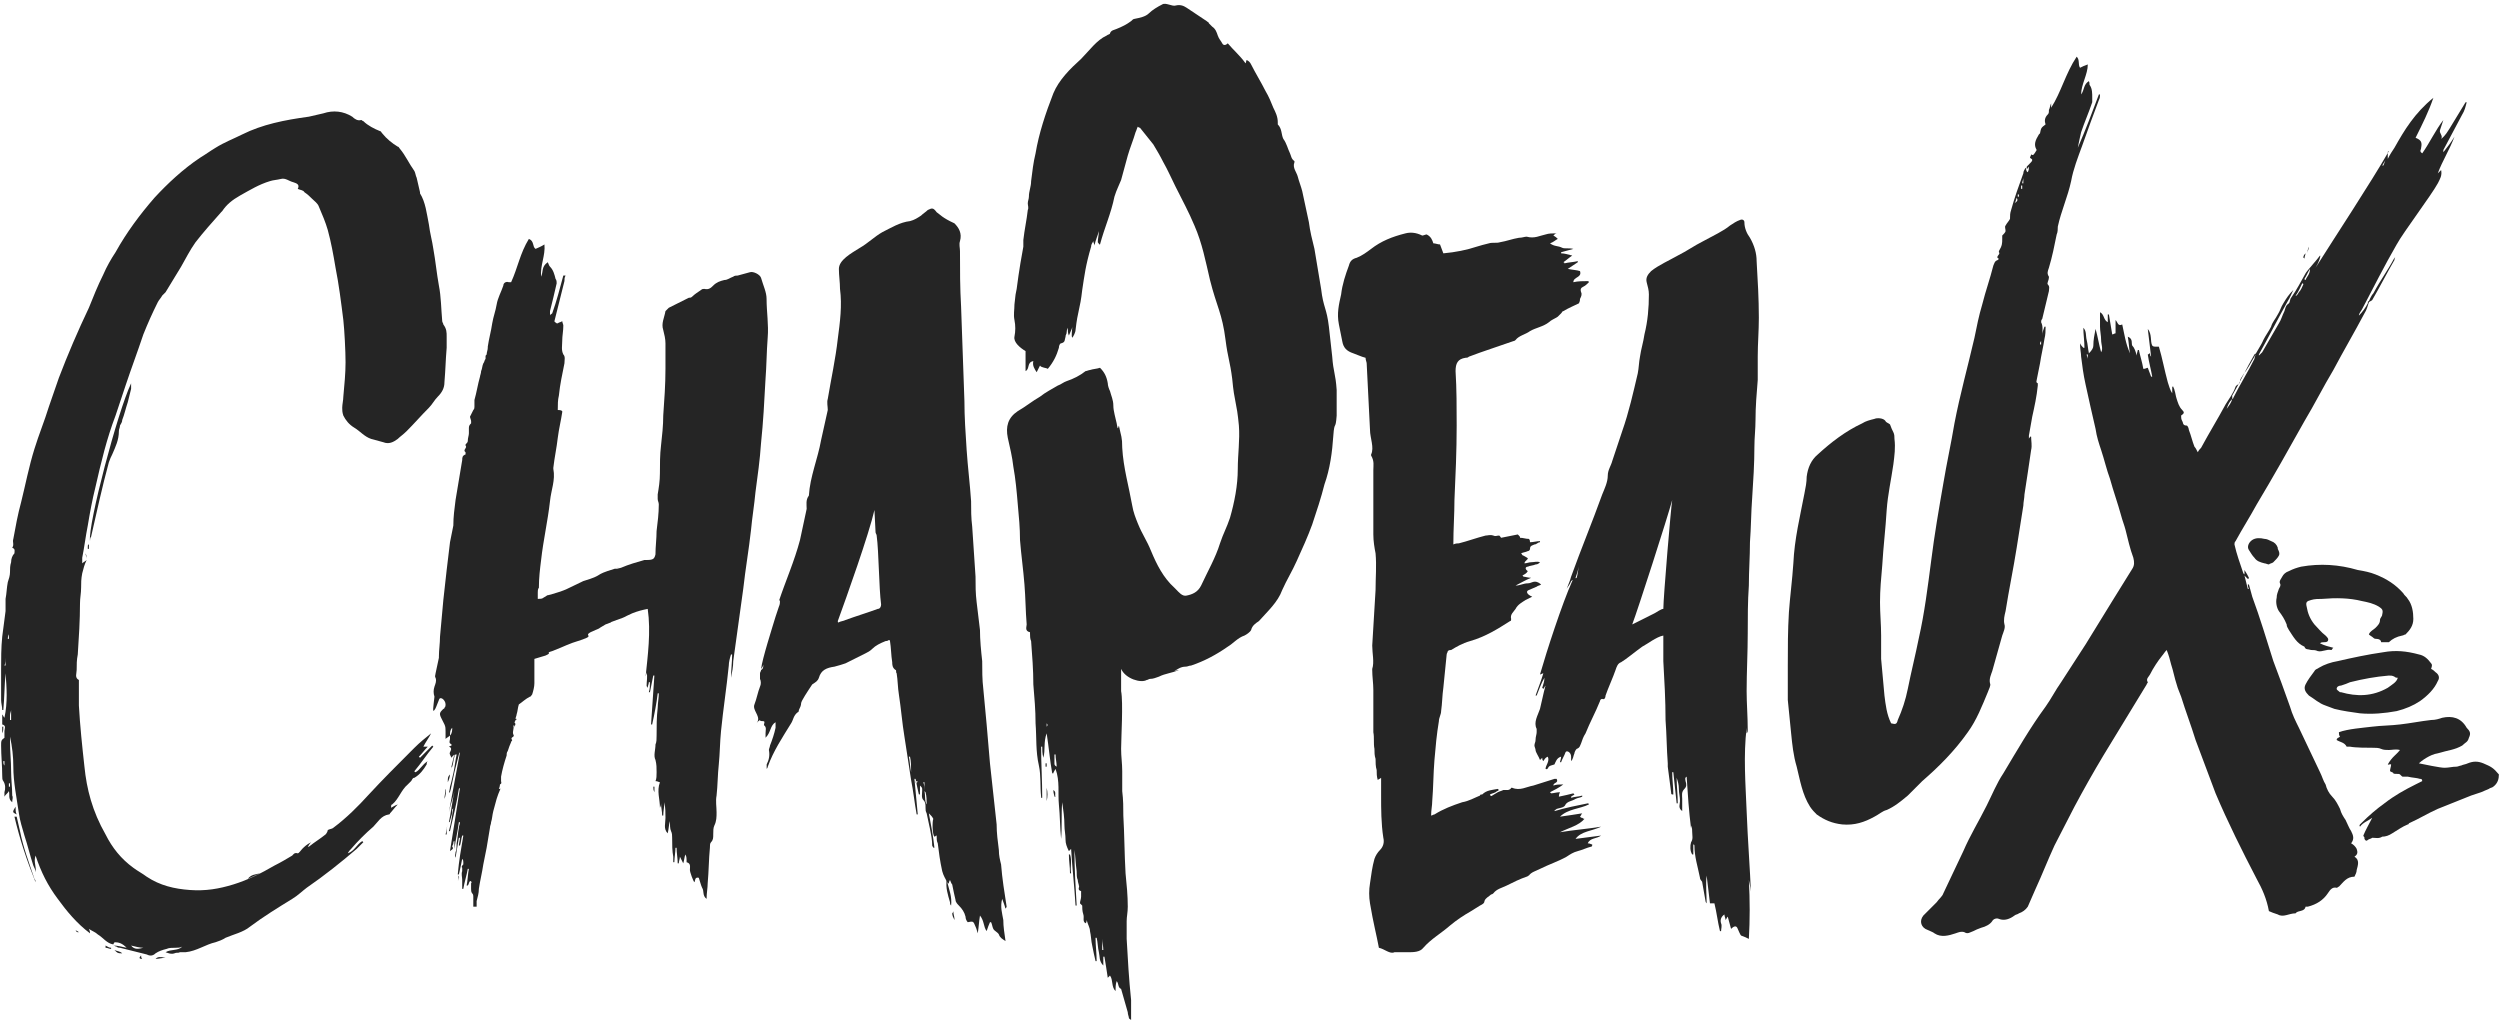
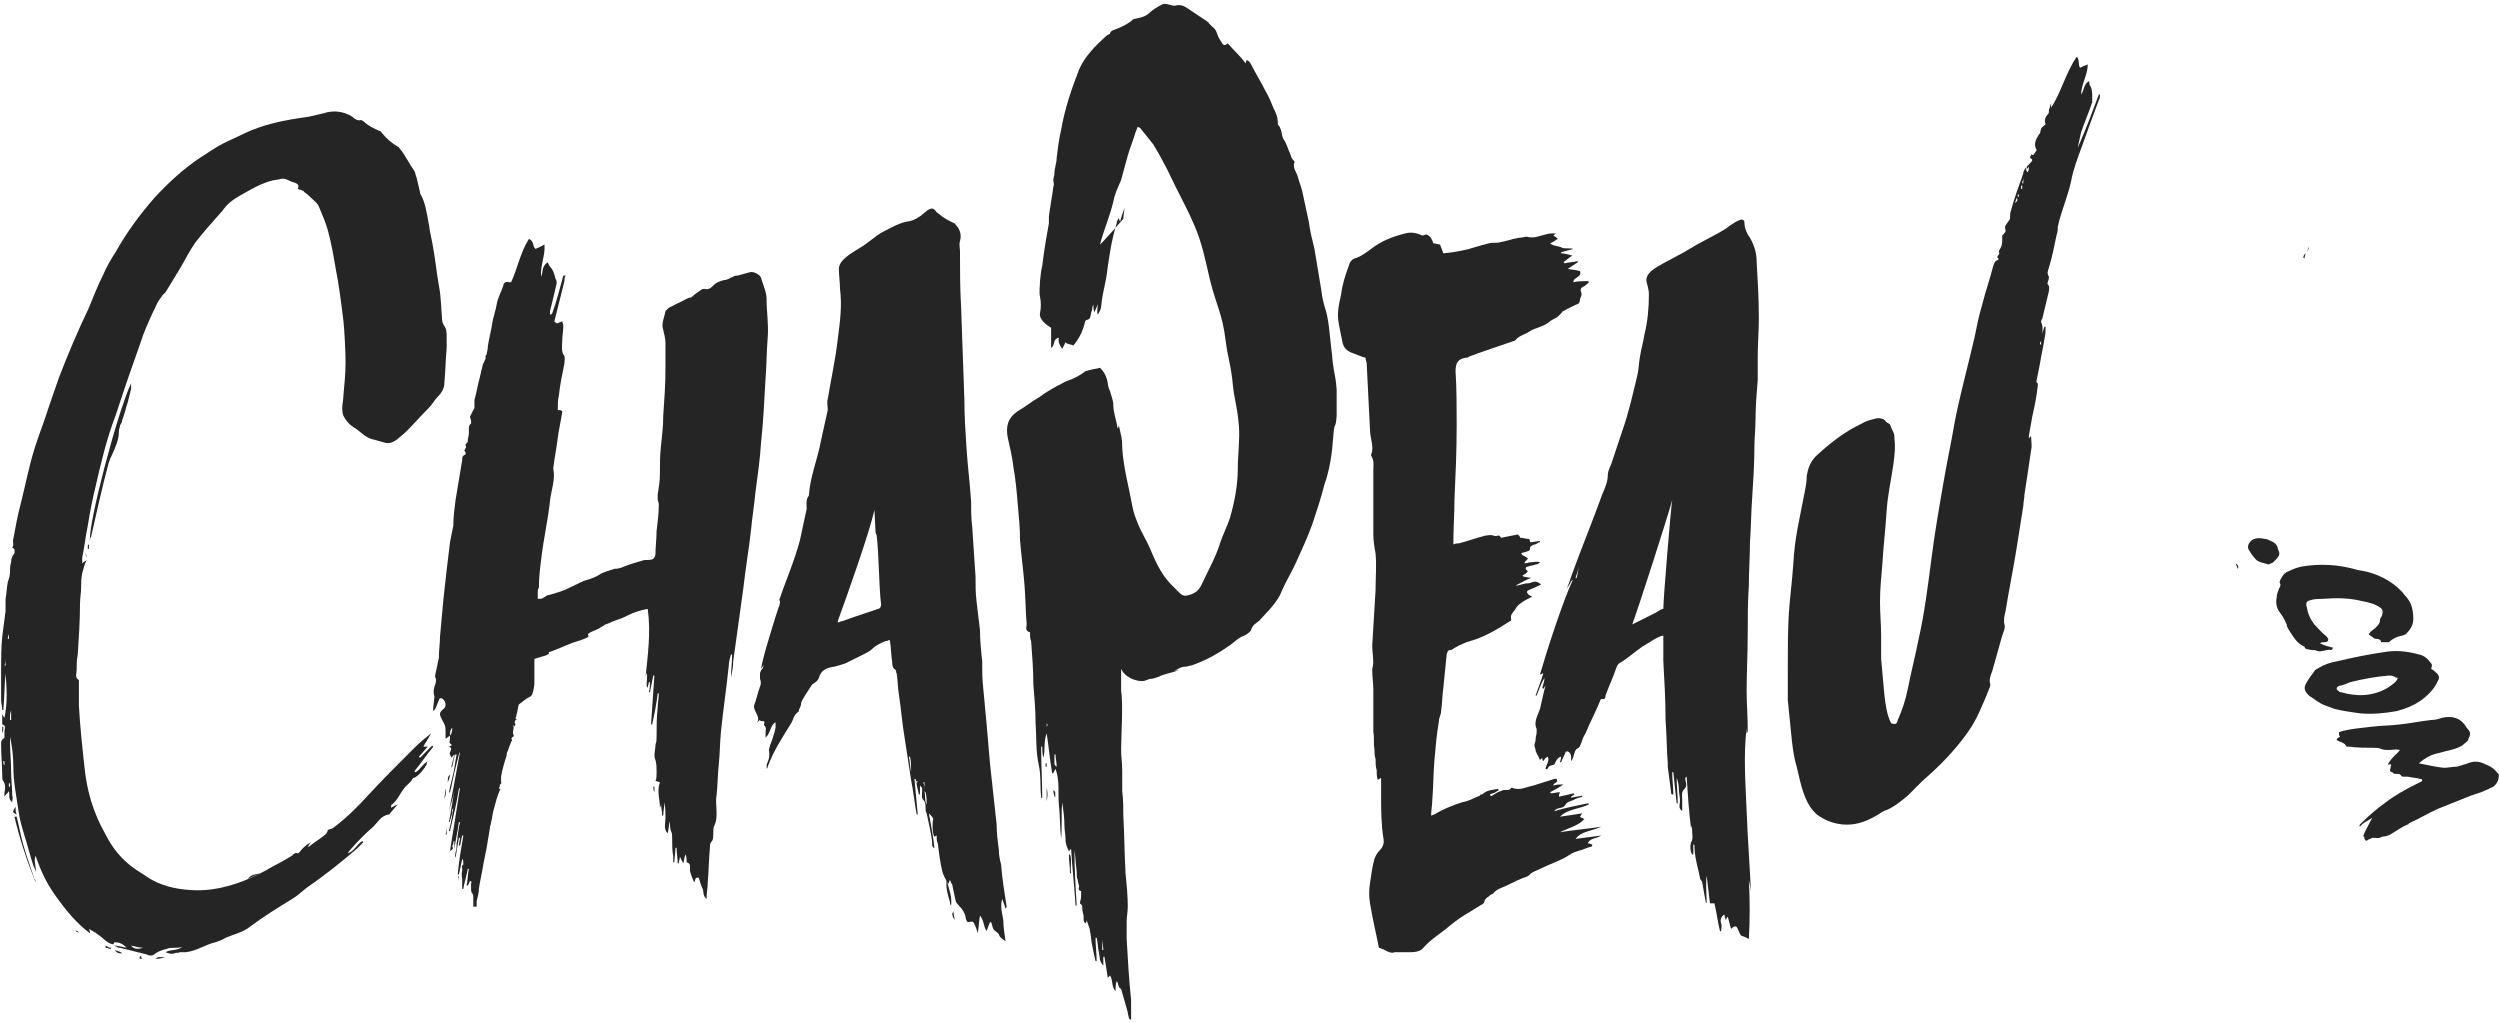
<svg xmlns="http://www.w3.org/2000/svg" version="1.1" id="Calque_1" x="0px" y="0px" width="225px" height="92px" viewBox="0 0 225 92" enable-background="new 0 0 225 92" xml:space="preserve">
  <g>
-     <path fill="#252525" d="M177.1,10.5C177.1,10.5,177.1,10.5,177.1,10.5c0,0,0-0.1,0-0.1C177.1,10.4,177.1,10.4,177.1,10.5   C177.1,10.5,177.1,10.5,177.1,10.5z" />
    <path fill="#252525" d="M184.1,11.2c-0.4,0.3-0.4,0.3-0.5,0.8c0,0-0.1,0.1-0.1,0.1c-0.3,0.5-0.5,0.9-0.2,1.4   c-0.3,0.5-0.3,0.5-0.5,0.4c0,0.1-0.1,0.2-0.1,0.3c0.1,0.1,0.2,0.1,0.2,0.2c0,0.1-0.1,0.2-0.2,0.3c-0.1,0.1-0.1,0.1-0.2,0.2   c-0.1,0.1-0.1,0.1-0.1,0.2c0,0,0,0.1,0,0.1c0,0,0,0,0,0c0,0,0,0,0,0c0,0,0,0,0,0c0.1,0,0.1-0.1,0.2-0.2c0,0.2,0,0.3-0.1,0.5   c-0.2-0.1-0.1-0.3-0.2-0.4c0,0,0,0,0,0c-0.1,0.2-0.2,0.3-0.2,0.5c-0.4,1.1-0.8,2.2-1.1,3.3c-0.1,0.3-0.1,0.5-0.1,0.8   c-0.1,0.2-0.3,0.4-0.4,0.6c-0.1,0.1,0,0.3,0,0.5c0,0.1-0.2,0.3-0.3,0.4c0,0.1,0,0.2,0,0.3c0,0.4,0,0.6-0.3,1.1c0,0,0,0.1,0,0.1   c0.2,0.2-0.4,0.4,0,0.6c0,0-0.1,0.1-0.1,0.1c-0.3,0.1-0.3,0.3-0.4,0.5c-0.3,1.2-0.7,2.3-1,3.5c-0.3,1-0.5,2-0.7,3   c-0.6,2.6-1.3,5.1-1.8,7.7c-0.3,1.8-0.7,3.6-1,5.4c-0.4,2.3-0.8,4.6-1.1,7c-0.3,2.3-0.6,4.7-1.1,6.9c-0.3,1.5-0.7,3.1-1,4.6   c-0.2,1-0.5,1.9-0.9,2.8c-0.1,0.4-0.2,0.4-0.6,0.3c-0.4-0.8-0.5-1.7-0.6-2.5c-0.1-1.1-0.2-2.2-0.3-3.3c0-0.7,0-1.4,0-2.1   c0-1-0.1-2-0.1-3c0-1.1,0.1-2.2,0.2-3.3c0.1-1.7,0.3-3.3,0.4-5c0.1-1.4,0.4-2.7,0.6-4.1c0.1-0.8,0.2-1.5,0.1-2.3   c0-0.2,0-0.4-0.1-0.6c-0.1-0.2-0.2-0.4-0.3-0.7c-0.1-0.1-0.4-0.2-0.4-0.3c-0.2-0.3-0.8-0.3-1-0.2c-0.4,0.1-0.8,0.2-1.1,0.4   c-1.5,0.7-2.8,1.7-4,2.8c-0.6,0.5-0.9,1.2-1,2c0,0.5-0.1,1-0.2,1.5c-0.4,2.1-0.9,4.1-1,6.3c-0.1,1.5-0.3,3-0.4,4.4   c-0.1,1.6-0.1,3.2-0.1,4.8c0,1,0,2.1,0,3.1c0.1,1,0.2,2,0.3,3c0.1,1,0.2,2,0.5,3c0.3,1.2,0.5,2.5,1.2,3.6c0.2,0.3,0.4,0.5,0.6,0.7   c0.7,0.5,1.4,0.8,2.3,0.9c1.1,0.1,2-0.2,2.9-0.7c0.4-0.2,0.7-0.5,1.1-0.6c0.7-0.3,1.3-0.8,1.9-1.3c0.4-0.4,0.9-0.9,1.3-1.3   c1.5-1.3,2.9-2.7,4.1-4.4c0.8-1.1,1.3-2.4,1.8-3.6c0.1-0.3,0.3-0.6,0.2-0.8c-0.1-0.4,0.1-0.8,0.2-1.1c0.3-1.1,0.6-2.1,0.9-3.2   c0.1-0.3,0.3-0.7,0.2-1c-0.1-0.4,0-0.8,0.1-1.2c0.3-1.9,0.7-3.8,1-5.7c0.2-1.3,0.4-2.5,0.6-3.8c0-0.3,0.1-0.7,0.1-1   c0.2-1.3,0.4-2.6,0.6-4c0.1-0.4,0-0.8,0-1.2c0,0-0.1,0-0.1,0c0,0.1-0.1,0.1-0.1,0.2c0-0.1,0-0.2,0-0.3c0.1-0.6,0.2-1.1,0.3-1.7   c0.2-0.9,0.4-1.8,0.5-2.8c0-0.1,0-0.2,0-0.2c-0.2-0.1-0.1-0.2-0.1-0.3c0.1-0.5,0.2-1,0.3-1.5c0.1-0.7,0.3-1.5,0.4-2.2   c0.1-0.4,0.1-0.7,0.1-1.1c0,0-0.1,0-0.1,0c-0.1,0.3-0.2,0.5-0.2,0.8c0-0.4,0.1-0.8-0.1-1.2c0-0.1,0-0.2,0.1-0.3   c0.2-0.8,0.4-1.7,0.6-2.5c0-0.2,0.1-0.4-0.1-0.6c-0.1-0.1,0.1-0.4,0.1-0.6c0,0,0-0.1,0-0.1c-0.2-0.3-0.1-0.5,0-0.8   c0.3-1,0.5-2,0.7-3c0.1-0.2,0.1-0.5,0.1-0.7c0.3-1.4,0.9-2.7,1.2-4.1c0.2-1.1,0.6-2.1,1-3.2c0.5-1.4,1-2.8,1.5-4.1   c0.1-0.2,0.1-0.3,0.1-0.5c0,0-0.1,0-0.1,0c-0.6,1.6-1.2,3.2-1.9,4.8c0.1-0.5,0.2-1,0.3-1.4c0.3-0.9,0.7-1.8,1-2.7   c0-0.1,0-0.3,0-0.4c0-0.4,0-0.8-0.2-1.1c-0.1-0.1,0-0.2-0.1-0.4c-0.5,0.3-0.4,0.8-0.7,1.2c0-0.9,0.6-1.8,0.6-2.7   c-0.3,0.1-0.5,0.2-0.7,0.3c-0.2-0.3,0-0.7-0.3-1c-1,1.5-1.4,3.2-2.3,4.6c0-0.1,0-0.3,0-0.4c-0.1,0.2-0.1,0.4-0.2,0.6   c0,0.2,0,0.3-0.1,0.4C184,10.6,184,10.9,184.1,11.2z M183.7,30.7c0,0.1,0,0.2,0,0.3c0,0,0,0-0.1,0   C183.6,30.9,183.6,30.8,183.7,30.7C183.6,30.7,183.6,30.7,183.7,30.7z M182.1,16C182.1,16,182.2,16,182.1,16c0,0.2,0,0.3,0,0.5   c0,0-0.1,0-0.1,0C182,16.3,182.1,16.2,182.1,16z M181.9,16.7c0,0,0.1,0,0.1,0c0,0.1,0,0.2,0,0.3c0,0-0.1,0-0.1,0   C181.9,16.9,181.9,16.8,181.9,16.7z M181.7,17.5c0,0.1,0,0.1,0,0.2c0,0,0,0-0.1,0c0-0.1,0-0.2,0-0.2   C181.7,17.5,181.7,17.5,181.7,17.5z M181.5,17.8c0.2,0.3-0.1,0.4-0.2,0.5C181.4,18.2,181.4,18.1,181.5,17.8z" />
    <path fill="#252525" d="M153.3,21.7c-0.8,0.4-1.5,0.9-2.3,1.3c-0.7,0.4-1.8,0.9-2.4,1.4c-0.3,0.3-0.5,0.6-0.4,1   c0.1,0.4,0.2,0.7,0.2,1.1c0,1.2-0.1,2.4-0.4,3.6c-0.1,0.7-0.3,1.3-0.4,2c-0.1,0.5-0.1,1-0.2,1.5c-0.4,1.7-0.8,3.5-1.4,5.2   c-0.3,0.9-0.6,1.8-0.9,2.7c-0.1,0.4-0.4,0.8-0.4,1.3c0,0.6-0.3,1.2-0.5,1.7c-0.9,2.5-1.9,4.9-2.8,7.4c-0.1,0.4-0.3,0.8-0.4,1.1   c0,0,0,0,0,0c0.1-0.2,0.3-0.4,0.4-0.7c0.1-0.1,0.2-0.2,0.1,0c-0.9,2-2.3,6.3-2.9,8.4c0.1,0,0.2-0.1,0.3-0.1c-0.2,0.7-0.5,1.4-0.7,2   c0,0,0.1,0,0.1,0c0.2-0.5,0.4-1.1,0.7-1.6c0,0.3-0.1,0.6-0.2,0.9c0,0,0,0,0.1,0.1c0.1-0.1,0.1-0.2,0.2-0.3   c-0.2,0.7-0.3,1.3-0.5,2.1c-0.2,0.6-0.6,1.2-0.3,1.8c0,0.1,0,0.2,0,0.3c0,0.2-0.1,0.4-0.1,0.7c0,0.2-0.1,0.3-0.1,0.5   c0,0.1,0.1,0.3,0.1,0.4c0,0.2,0.3,0.6,0.4,0.9c0.1-0.1,0.1-0.1,0.2-0.2c0,0.1,0,0.2,0.1,0.3c0.2-0.3,0.2-0.3,0.4-0.4   c0.2,0.4-0.2,0.8-0.2,1.1c0.2,0.1,0.2-0.1,0.3-0.2c0.1-0.1,0.2-0.1,0.5-0.2c0.1-0.2,0.2-0.6,0.6-0.7c0,0.2-0.1,0.4-0.1,0.5   c0,0,0.1,0,0.1,0c0.1-0.3,0.3-0.6,0.4-0.9c0.1-0.2,0.5,0,0.5,0.4l0,0l0,0c0,0.1,0,0.3,0,0.4c0.2-0.2,0.2-0.5,0.3-0.7   c0-0.1,0.1-0.3,0.2-0.4c0.3-0.1,0.3-0.3,0.4-0.5c0.1-0.3,0.2-0.6,0.4-0.9c0.4-1,0.9-1.9,1.3-2.9c0-0.1,0.1-0.2,0.2-0.2   c0.2,0.1,0.3-0.1,0.3-0.3c0.2-0.6,0.7-1.7,0.9-2.3c0.1-0.3,0.2-0.6,0.5-0.7c0.5-0.3,1.2-0.9,1.9-1.4c0.4-0.2,1.3-0.9,1.9-1   c0,1,0,1.4,0,2.3c0.1,1.8,0.2,3.5,0.2,5.3c0.1,1.3,0.1,2.6,0.2,3.9c0,0.1,0,0.2,0,0.3c0.1,0.8,0.2,1.5,0.3,2.3c0,0.1,0,0.2,0.1,0.2   c0,0,0.1,0,0.1,0c0-0.7-0.1-1.3-0.1-2c0,0,0,0,0.1,0c0.1,0.9,0.2,1.9,0.3,2.8c0,0,0.1,0,0.1,0c0-0.8-0.1-1.5-0.1-2.3   c0.1,0.3,0.2,0.6,0.2,1c0,0.4,0.1,0.7,0.1,1.1c0,0.3-0.2,0.6,0.2,0.9c0-0.4,0-0.7,0-1.1c0-0.3-0.1-0.6,0.2-0.9   c0.2-0.2,0.2-0.4,0.1-0.7c0-0.1-0.1-0.3,0.1-0.4c0.1,1.6,0.2,3.1,0.4,4.7c0-0.1,0-0.2,0-0.3c0.1,0.2,0.1,0.4,0.1,0.6   c0,0.3,0.1,0.6-0.1,0.9c-0.1,0.3-0.1,0.8,0.1,1.1c0,0,0.1,0,0.1,0c0-0.3,0-0.6,0-0.9c0.1,0,0.1,0.1,0.1,0.1c0,1,0.3,1.9,0.5,2.9   c0,0.2,0.2,0.3,0.2,0.4c0.1,0.6,0.2,1.1,0.3,1.7c0,0.1,0.1,0.2,0.1,0.2c0-0.8-0.1-1.7,0-2.5c0.1,0.8,0.2,1.7,0.3,2.5   c0.2,0,0.3,0,0.4,0c0.2,0.8,0.3,1.7,0.5,2.5c0,0,0.1,0,0.1,0c0-0.2,0.1-0.5,0-0.7c-0.1-0.3,0-0.6,0.3-0.8c0,0.2,0.1,0.3,0.1,0.5   c0.1-0.1,0.1-0.2,0.2-0.3c0.1,0.4,0.2,0.7,0.3,1.1c0.3-0.3,0.5-0.3,0.6,0c0.1,0.2,0.2,0.5,0.3,0.6c0.3,0.1,0.5,0.2,0.7,0.3   c0.1-1.7,0.1-3.5,0-5.3c0.1,0.5,0.2,0.9,0.2,1.4c-0.1-2.5-0.3-5-0.4-7.6c-0.1-2.5-0.3-5,0-7.5c0,0.2,0,0.3,0,0.5   c0.1-0.1,0.1-0.2,0.1-0.3c0-1.2-0.1-2.4-0.1-3.5c0-1.7,0.1-3.5,0.1-5.2c0-1.4,0-2.9,0.1-4.3c0-1.3,0.1-2.6,0.1-3.9   c0.1-1.3,0.1-2.7,0.2-4c0.1-1.5,0.2-3.1,0.2-4.6c0-0.8,0.1-1.6,0.1-2.4c0-1.2,0.1-2.4,0.2-3.6c0-0.7,0-1.4,0-2.1   c0-1.2,0.1-2.3,0.1-3.5c0-1.7-0.1-3.4-0.2-5.1c0-0.7-0.2-1.4-0.6-2.1c-0.3-0.4-0.5-0.9-0.5-1.4c0-0.2-0.2-0.3-0.4-0.2   c-0.3,0.1-0.6,0.3-0.9,0.5C155.1,20.8,154.2,21.2,153.3,21.7z M142.1,51c-0.1,0.4-0.1,0.7-0.2,1c-0.1,0.1-0.1,0-0.1,0   C141.9,51.7,142,51.4,142.1,51z M149.7,54.8c-0.2,0-0.6,0.3-0.8,0.4c0,0-1.8,0.9-2,1c0.5-1.3,3.2-9.7,3.6-11.2   C150.4,45.5,149.7,53.8,149.7,54.8z" />
    <path fill="#252525" d="M124.1,85.3c0.5,0.1,1,0.6,1.4,0.4c0,0,0.2,0,0.2,0c0.2,0,0.4,0,0.5,0c0.2,0,0.3,0,0.5,0   c0.5,0,1.1,0,1.4-0.4c0.7-0.8,1.6-1.3,2.4-2c0.6-0.5,1.2-0.9,1.9-1.3c0.3-0.2,0.5-0.3,0.8-0.5c0.2-0.1,0.4-0.2,0.4-0.4   c0.1-0.3,0.4-0.4,0.6-0.6c0.1,0,0.2-0.1,0.2-0.1c0.3-0.4,0.8-0.5,1.2-0.7c0.6-0.3,1.2-0.6,1.8-0.8c0.1,0,0.1-0.1,0.2-0.1   c0.2-0.3,0.6-0.4,1-0.6c0.8-0.4,1.7-0.7,2.4-1.1c0.3-0.2,0.6-0.4,1-0.5c0.4-0.1,0.8-0.3,1.2-0.4c0.1,0,0.1-0.1,0.1-0.2   c-0.1,0-0.2-0.1-0.4-0.1c0.2-0.5,0.8-0.4,1.2-0.7c-0.8,0.1-1.6,0.2-2.3,0.3c0.5-0.7,1.5-0.7,2.3-1.1c-1.2,0.2-2.5,0.3-3.7,0.5   c0.8-0.4,1.7-0.6,2.2-1.2c-0.1,0-0.2-0.1-0.2-0.1c-0.1,0-0.1,0-0.2-0.1c0.1-0.1,0.1-0.2,0.2-0.3c-0.6,0.1-1.3,0.2-2,0.3   c0.7-0.7,1.8-0.7,2.6-1.1c0,0,0-0.1-0.1-0.1c-1,0.2-2,0.4-3,0.7c0-0.1,0.1-0.1,0.2-0.2c0.3-0.1,0.7-0.1,0.8-0.4   c0.2-0.3,0.6-0.3,0.9-0.5c0.2-0.1,0.4-0.1,0.6-0.2c0,0,0-0.1,0-0.1c-0.3,0.1-0.7,0.1-1,0.2c0,0,0,0,0-0.1c0.1-0.1,0.2-0.1,0.3-0.2   c0,0,0,0-0.1-0.1c-0.4,0.1-0.8,0.2-1.3,0.3c0-0.1,0-0.2,0.1-0.4c-0.3,0-0.6,0.1-0.8,0.1c0,0-0.1-0.1-0.1-0.1   c0.4-0.2,0.8-0.4,1.2-0.7c-0.4,0-0.6,0-0.9,0.1c0-0.3,0.5-0.2,0.3-0.6c-0.1,0-0.2,0-0.2,0c-0.6,0.2-1.3,0.4-1.9,0.6   c-0.6,0.1-1.2,0.5-1.9,0.2c0,0-0.1,0-0.1,0c0,0.1-0.2,0.2-0.3,0.2c-0.1,0-0.3,0-0.4,0c-0.2,0.1-0.3,0.1-0.5,0.2   c-0.2,0.1-0.3,0.2-0.5,0.3c-0.1,0.1-0.2,0-0.2-0.1c0.2-0.1,0.3-0.1,0.5-0.2c0.1-0.1,0.2-0.1,0.3-0.2c0,0-0.1-0.1-0.1-0.1   c-0.5,0.1-1,0.1-1.4,0.5c-0.1,0-0.2,0-0.2,0.1c-0.5,0.2-1,0.5-1.6,0.6c-0.9,0.3-1.7,0.6-2.5,1.1c-0.1,0-0.2,0.1-0.3,0.1   c0-0.5,0.1-0.9,0.1-1.3c0.1-1.2,0.1-2.5,0.2-3.7c0.1-1.2,0.2-2.3,0.4-3.5c0-0.3,0.2-0.6,0.2-0.9c0.1-0.7,0.1-1.4,0.2-2.1   c0.1-1,0.2-2,0.3-3c0-0.1,0.1-0.2,0.1-0.3c0.1-0.1,0.2-0.1,0.3-0.1c0,0,0,0,0,0c0.5-0.3,1-0.6,1.7-0.8c1.4-0.4,2.5-1.1,3.6-1.8   c0.1,0,0.1-0.1,0.1-0.2c-0.1-0.4,0.2-0.6,0.4-0.9c0.2-0.4,0.6-0.6,0.9-0.8c0.2-0.1,0.4-0.2,0.6-0.3c-0.5-0.2-0.6-0.5-0.3-0.6   c0.2-0.1,0.5-0.2,0.7-0.3c0.1-0.1,0.3-0.1,0.4-0.2c-0.6-0.5-0.8-0.1-1.2-0.1c-0.4,0-0.7,0.2-1.1,0.2c0,0,0,0,0,0   c0.4-0.2,0.9-0.5,1.4-0.7c-0.3,0-0.5-0.1-0.7-0.1c0,0,0-0.1-0.1-0.1c0.2-0.1,0.4-0.2,0.5-0.4c-0.3-0.2-0.2-0.4,0-0.4   c0.2-0.1,0.5-0.1,0.7-0.2c0.2,0,0.3-0.1,0.4-0.2c-0.3-0.1-0.5,0-0.8,0c-0.2,0-0.4,0.1-0.6,0.1c0-0.1,0.1-0.2,0.1-0.2   c0.3-0.3,0.3-0.2-0.2-0.5c-0.1,0-0.1-0.1-0.2-0.2c0.2-0.1,0.4-0.1,0.6-0.2c0.1,0,0.2-0.1,0.2-0.2c0-0.3,0.2-0.3,0.4-0.4   c0.2,0,0.3-0.2,0.5-0.2c0,0,0,0,0-0.1c-0.3,0-0.6,0.1-0.9,0.1c0-0.1,0-0.2-0.1-0.3c-0.3,0-0.5-0.1-0.8-0.1c0-0.1,0-0.1-0.1-0.2   c0,0-0.1-0.1-0.1-0.1c-0.5,0.1-1,0.2-1.5,0.3c-0.1-0.1-0.1-0.2-0.2-0.2c-0.2,0-0.3,0.1-0.5,0c-0.3-0.1-0.5,0-0.7,0   c-0.8,0.2-1.6,0.5-2.4,0.7c-0.1,0-0.3,0-0.5,0.1c0-1.4,0.1-2.7,0.1-4c0.1-2.2,0.2-4.4,0.2-6.7c0-1.6,0-3.3-0.1-4.9   c0-0.7,0.2-1.1,0.9-1.2c0.1,0,0.2,0,0.3-0.1c1.3-0.5,2.6-0.9,4-1.4c0.1,0,0.2-0.1,0.2-0.1c0.3-0.4,0.9-0.5,1.3-0.8   c0.5-0.3,1.2-0.4,1.7-0.8c0.2-0.2,0.5-0.3,0.8-0.5c0.1-0.1,0.2-0.2,0.3-0.3c0.1-0.1,0.1-0.2,0.2-0.2c0.5-0.3,1-0.5,1.4-0.7   c0.1-0.2,0.1-0.3,0.1-0.4c0.1-0.2,0.2-0.4,0.1-0.6c-0.1-0.3,0-0.4,0.2-0.5c0.2-0.1,0.3-0.2,0.5-0.4c0,0,0-0.1-0.1-0.1   c-0.4,0-0.9,0-1.3,0.1c0-0.5,0.8-0.4,0.6-1c-0.3-0.1-0.6-0.1-1.1-0.2c0.3-0.2,0.6-0.4,0.9-0.6c0,0,0,0,0-0.1   c-0.4,0.1-0.8,0.1-1.2,0.2c0,0,0-0.1-0.1-0.1c0.3-0.2,0.5-0.4,0.8-0.6c-0.4-0.1-0.7-0.2-1-0.2c0,0,0-0.1,0-0.1   c0.4-0.1,0.7-0.2,1.1-0.3c-0.4-0.1-0.8,0-1-0.1c-0.4-0.2-0.7-0.1-1.1-0.4c0.3-0.1,0.5-0.3,0.7-0.4c-0.1-0.1-0.2-0.2-0.4-0.3   c0.1-0.1,0.2-0.2,0.3-0.2c-0.4,0-0.7,0-1,0.1c-0.5,0.1-1,0.4-1.7,0.2c-0.2,0-0.4,0.1-0.7,0.1c-0.6,0.1-1.1,0.3-1.7,0.4   c-0.3,0.1-0.7,0-1,0.1c-0.4,0.1-0.8,0.2-1.1,0.3c-0.9,0.3-1.9,0.5-3,0.6c-0.1-0.3-0.2-0.5-0.3-0.8c-0.2,0-0.4-0.1-0.6-0.1   c-0.1-0.3-0.2-0.6-0.6-0.8c-0.1,0-0.3,0.1-0.4,0.1c-0.6-0.3-1.1-0.3-1.5-0.2c-1.2,0.3-2.2,0.7-3.1,1.4c-0.4,0.3-0.8,0.6-1.3,0.8   c-0.4,0.1-0.6,0.3-0.7,0.7c-0.3,0.8-0.6,1.7-0.7,2.6c-0.2,0.9-0.4,1.7-0.2,2.7c0.1,0.5,0.2,1,0.3,1.5c0.1,0.6,0.4,0.9,1,1.1   c0.3,0.1,0.7,0.3,1.1,0.4c0,0.2,0.1,0.4,0.1,0.5c0.1,2,0.2,4,0.3,6c0,0.7,0.4,1.6,0.1,2.2c0,0,0,0.1,0,0.1c0.3,0.5,0.2,0.9,0.2,1.3   c0,1.9,0,3.8,0,5.8c0,0.6,0.1,1.2,0.2,1.7c0.1,1.1,0,2.2,0,3.3c-0.1,1.7-0.2,3.4-0.3,5c0,0.7,0.2,1.5,0,2.1c0,0,0,0.1,0,0.1   c0,0.6,0.1,1.2,0.1,1.8c0,0.9,0,1.9,0,2.8c0,0.3,0,0.7,0,1c0.1,0.5,0,1,0.1,1.5c0,0.3,0,0.6,0.1,0.9c0,0.3,0,0.7,0.1,1   c0,0.3,0,0.6,0.1,0.9c0.1-0.1,0.2-0.1,0.3-0.2c0,0.5,0,1.1,0,1.6c0,1.2,0,2.5,0.2,3.8c0.1,0.4,0,0.8-0.3,1.1   c-0.2,0.2-0.4,0.5-0.5,0.8c-0.2,0.7-0.3,1.5-0.4,2.2c-0.1,0.6-0.1,1.2,0,1.8C123.6,83.1,123.9,84.2,124.1,85.3z" />
    <polygon fill="#252525" points="85.2,79.1 85.2,79.1 85.2,79.2 85.2,79.1 85.2,79.1 85.2,79.1 85.2,79.1 85.2,79.1 85.2,79.1    85.2,79.1 85.2,79.1 85.2,79.1 85.2,79.1 85.2,79.1 85.2,79.1  " />
    <path fill="#252525" d="M84.3,19.1c-0.3-0.4-0.4-0.4-0.8-0.2c-0.2,0.2-0.4,0.3-0.6,0.5c-0.3,0.2-0.6,0.4-1,0.5   c-0.9,0.1-1.7,0.6-2.5,1c-0.7,0.4-1.3,1-2,1.4c-0.8,0.5-1.9,1.1-1.9,1.9c0,0.6,0.1,1.2,0.1,1.8c0.2,1.5,0,3-0.2,4.5   c-0.2,1.8-0.6,3.6-0.9,5.4c-0.1,0.3,0,0.7,0,1c-0.2,0.9-0.4,1.8-0.6,2.7c-0.3,1.7-1,3.3-1.1,5c-0.3,0.4-0.2,0.8-0.2,1.2   c-0.2,0.9-0.4,1.9-0.6,2.8c-0.5,1.9-1.3,3.7-1.9,5.5c0,0,0,0,0,0c0,0,0,0,0,0c0.1,0,0-0.1,0.1-0.1c0,0.2,0,0.4-0.1,0.6   c-0.1,0.3-0.2,0.6-0.3,0.9c-0.3,1-1.2,3.8-1.3,4.7l0,0l0,0c0.1-0.1,0.2-0.3,0.2-0.4c0,0.2,0,0.4-0.2,0.5c0,0,0,0,0,0c0,0,0,0,0,0   c0,0,0,0,0,0c0,0.1-0.1,0.2-0.1,0.3c0,0,0,0,0,0.1c0,0,0,0,0,0c0,0,0,0,0,0.1c0,0,0,0.1,0,0.1c0,0.1,0,0.1,0,0.2   c0.1,0.2,0.1,0.5,0,0.7c-0.2,0.5-0.3,1.1-0.5,1.6c-0.2,0.5,0.5,1,0.3,1.5c0,0-0.1,0.2-0.1,0.2c0.1-0.2,0.2-0.2,0.3-0.3   c0,0.2,0.4,0,0.4,0.2c0,0.1-0.1,0.3,0,0.3c0.2,0.2,0.1,0.4,0.1,0.7c0,0.1,0,0.2,0,0.4c0.5-0.5,0.4-1.1,0.9-1.4c0,0.2,0,0.3,0,0.5   c-0.1,0.5-0.3,1.1-0.5,1.6c0,0.1-0.1,0.3-0.1,0.4c0.1,0.5,0,0.9-0.2,1.3c0,0.1,0,0.2,0,0.4c0.1-0.1,0.1-0.2,0.1-0.2   c0.5-1.4,1.3-2.6,2.1-3.9c0.2-0.3,0.2-0.7,0.6-1c0.1,0,0.1-0.2,0.1-0.2c0.1-0.2,0.2-0.4,0.2-0.6c0-0.2,0.6-1.1,1-1.7c0,0,0,0,0,0   c0.3-0.2,0.5-0.3,0.6-0.6c0.2-0.7,0.7-0.9,1.4-1c0.4-0.1,0.7-0.2,1-0.3c0.6-0.3,1.2-0.6,1.8-0.9c0.2-0.1,0.4-0.2,0.6-0.4   c0.3-0.3,0.7-0.5,1.2-0.7c0.2,0,0.3-0.1,0.3-0.1c0.1,0,0.1,0.1,0.1,0.1c0.1,0.6,0.1,1.3,0.2,1.9c0,0.2,0,0.5,0.3,0.7   c0.1,0,0,0.2,0.1,0.3c0.1,0.6,0.1,1.3,0.2,1.9c0.2,1.3,0.3,2.6,0.5,3.8c0.2,1.3,0.4,2.6,0.6,3.9c0.2,1,0.3,2,0.5,3.1c0,0,0,0,0.1,0   c-0.1-1.1-0.2-2.1-0.3-3.2c0,0,0,0,0.1,0c0.1,0.5,0.2,1,0.3,1.4c0,0,0.1,0,0.1,0c0-0.3,0-0.5,0-0.8c0.2,0.2,0.2,0.2,0.2,0.4   c0,0.3-0.1,0.7,0.1,0.9c0.2,0.2,0.2,0.4,0.2,0.7c0,0.2,0,0.3,0.1,0.5c0.1,0.5,0.2,0.9,0.3,1.4c0.1,0.5,0.2,1,0.2,1.5   c0,0.1,0.1,0.1,0.1,0.2c0,0,0.1,0,0.1,0c-0.1-1-0.3-2-0.5-3.1c0.2,0.2,0.3,0.3,0.4,0.5c-0.1,0.2-0.1,1.4,0.1,1.6   c0.1,0,0.1-0.1,0.2-0.1c0,0.3,0,0.5,0.1,0.7c0.1,0.8,0.2,1.6,0.4,2.5c0.1,0.4,0.3,0.7,0.5,1.1c0,0,0,0,0.1,0c0-0.1,0-0.1,0.1-0.3   c0.1,0.2,0.1,0.3,0.2,0.4c0.1,0.5,0.2,1,0.3,1.4c0,0.2,0.2,0.4,0.3,0.5c0.3,0.3,0.5,0.6,0.6,1c0,0.2,0.1,0.4,0.2,0.5   c0.5-0.1,0.5-0.1,0.7,0.4c0.1,0.2,0.1,0.3,0.2,0.6c0.1-0.6,0.1-1,0.2-1.6c0.4,0.5,0.3,1,0.6,1.4c0.1-0.3,0.2-0.6,0.3-0.8   c0,0,0.1,0,0.1,0c0.1,0.2,0.1,0.4,0.2,0.6c0.1,0.2,0.4,0.3,0.5,0.5c0.1,0.3,0.3,0.4,0.6,0.6c-0.1-0.7-0.2-1.3-0.2-1.9   c-0.1-0.6-0.3-1.2-0.1-1.9c0.1,0.3,0.2,0.5,0.3,0.9c0-0.1,0.1-0.1,0.1-0.2c-0.2-1.3-0.4-2.5-0.5-3.8c-0.1-0.4-0.2-0.8-0.2-1.3   c-0.1-0.8-0.2-1.5-0.2-2.3c-0.2-1.8-0.4-3.7-0.6-5.5c-0.1-1.2-0.2-2.3-0.3-3.5c-0.1-1.1-0.2-2.1-0.3-3.2c-0.1-0.8-0.1-1.7-0.1-2.5   c-0.1-0.9-0.2-1.9-0.2-2.8c-0.1-0.8-0.2-1.7-0.3-2.5c-0.1-0.8-0.1-1.5-0.1-2.3c-0.1-1.5-0.2-3-0.3-4.5c-0.1-0.8-0.1-1.5-0.1-2.3   c-0.1-1.5-0.3-3.1-0.4-4.6c-0.1-1.5-0.2-3-0.2-4.4c-0.1-2.8-0.2-5.7-0.3-8.5c-0.1-1.7-0.1-3.3-0.1-5c0-0.3-0.1-0.6,0-0.9   c0.2-0.7-0.1-1.2-0.5-1.6C84.8,19.6,84.6,19.3,84.3,19.1z M82,69.5c-0.1-0.5-0.1-0.9-0.2-1.4c0,0,0,0,0.1,0C82,68.5,82,69,82,69.5   C82,69.4,82,69.5,82,69.5z M82.5,70.5c0,0-0.1-0.1-0.1-0.1c0,0,0-0.1,0.1-0.1C82.6,70.3,82.6,70.3,82.5,70.5   C82.6,70.4,82.6,70.4,82.5,70.5z M82.9,68.3c0-0.1,0-0.3,0-0.4c0,0,0,0,0,0C82.9,68.1,82.9,68.2,82.9,68.3   C82.9,68.3,82.9,68.3,82.9,68.3z M83.1,69.9C83.1,69.9,83.1,69.9,83.1,69.9c0-0.1,0-0.3,0-0.4c0,0,0,0,0,0   C83.1,69.6,83.1,69.8,83.1,69.9z M83.2,71.2L83.2,71.2c0-0.3,0-0.5-0.1-0.8c0,0,0,0,0.1,0C83.2,70.7,83.2,70.9,83.2,71.2   c0,0,0.1,0.1,0.1,0.1c0,0,0,0,0,0c0.1,0.4,0.1,0.7,0.1,1.1C83.2,72.1,83.3,71.6,83.2,71.2z M79.3,54.4c0,0.2-0.1,0.4-0.3,0.4   c-0.8,0.3-2.1,0.7-2.9,1c-0.2,0.1-0.4,0.1-0.6,0.2c0,0-0.1,0.1-0.1-0.1c0.8-2.2,2.8-7.8,3.3-10c0,0,0.1,2,0.1,2   c0,0.1,0.1,0.2,0.1,0.3C79.1,49.7,79.1,52.9,79.3,54.4z" />
    <path fill="#252525" d="M85.5,81.2c0,0.1,0,0.2,0.1,0.3c0.1-0.8-0.2-1.5-0.4-2.3C85.1,79.9,85.3,80.5,85.5,81.2z" />
    <path fill="#252525" d="M85.9,82.7c0-0.2-0.1-0.4-0.1-0.7c0,0.1-0.1,0.2-0.1,0.2c0,0.2,0.1,0.4,0.2,0.6   C85.9,82.8,85.9,82.7,85.9,82.7z" />
-     <path fill="#252525" d="M215.5,13.3c-0.2,0.3-0.4,0.6-0.6,1c0,0,0-0.1,0-0.1c0,0,0,0,0,0c0,0,0-0.1,0-0.1c0-0.1,0-0.1,0-0.2   c0,0,0,0,0,0c0-0.1,0-0.1,0-0.2c0,0,0-0.1,0.1-0.1c-1.6,2.8-4.9,7.8-6.6,10.5c0.3-0.5,0.5-1.1,0.4-1.1c-0.2,0.3-1.2,1.4-1.3,1.6   c-0.4,0.7-0.8,1.5-1.3,2.2c-0.1,0.1-0.1,0.4-0.2,0.5c-0.3,0.2-0.3,0.4-0.4,0.7c-0.2,0.4-0.3,0.8-0.5,1.1c-0.5,0.9-1,1.7-1.5,2.6   c-0.1,0.1-0.2,0.2-0.3,0.3c0,0,0-0.1,0-0.1c0.9-1.6,1.7-3.2,2.6-4.8c0.2-0.3,0.3-0.6,0.5-1c-0.4,0.4-0.6,0.7-0.9,1.2   c-0.2,0.3-0.3,0.7-0.5,1c-0.2,0.4-0.5,0.7-0.6,1.1c-0.2,0.4-0.5,0.8-0.7,1.2c-0.2,0.5-0.6,1-0.8,1.5c-0.3,0.5-0.6,1.1-1,1.6   c-0.1,0.2-0.3,0.4-0.3,0.6c0,0.3-0.3,0.3-0.4,0.5c-0.2,0.6-0.6,1.1-0.9,1.6c-0.7,1.3-1.5,2.6-2.2,3.9c-0.1,0.1-0.2,0.2-0.3,0.4   c-0.1-0.2-0.2-0.4-0.3-0.5c-0.2-0.5-0.3-1-0.5-1.5c0-0.1-0.1-0.4-0.2-0.4c-0.4,0-0.3-0.3-0.4-0.4c-0.1-0.2-0.1-0.3-0.1-0.5   c0.3-0.2,0.3-0.3,0.1-0.5c-0.3-0.3-0.4-0.7-0.5-1c-0.1-0.3-0.1-0.5-0.2-0.8c0-0.1-0.1-0.2-0.1-0.3c0,0-0.1,0-0.1,0   c0,0.2,0,0.4,0,0.6c-0.2-0.3-0.3-0.7-0.4-1c-0.3-1.1-0.5-2.2-0.8-3.2c-0.1,0-0.2,0-0.3,0c-0.1,0-0.2,0-0.3-0.1   c-0.2-0.4,0-1-0.4-1.5c0.1,0.9,0.2,1.7,0.3,2.5c-0.1-0.1-0.1-0.2-0.1-0.3c-0.1,0-0.1,0.1-0.2,0.1c0.1,0.7,0.3,1.4,0.4,2   c0,0-0.1,0-0.1,0c-0.1-0.3-0.2-0.5-0.3-0.8c-0.1,0-0.2,0.1-0.4,0.1c-0.1-0.6-0.3-1.2-0.4-1.7c0,0-0.1,0-0.1,0   c0,0.1-0.1,0.3-0.1,0.5c-0.1-0.4-0.2-0.7-0.4-0.9c-0.1-0.2,0.1-0.6-0.4-0.8c0.1,0.5,0.1,1,0.2,1.5c-0.4-0.9-0.5-1.7-0.7-2.6   c-0.4,0.2-0.4-0.2-0.6-0.4c0,0.5,0,0.8,0,1.2c-0.1,0-0.2,0.1-0.3,0.1c-0.1-0.6-0.2-1.2-0.3-1.8c0,0-0.1,0-0.1,0c0,0.2,0,0.5,0,0.7   c-0.4-0.2-0.3-0.7-0.7-0.9c0,0.4,0,0.9,0,1.3c0,0.4,0.1,0.8,0.1,1.2c0,0.4,0.2,0.8,0,1.1c-0.2-0.7-0.3-1.4-0.5-2.1   c-0.1,0.5-0.2,1-0.2,1.5c0,0.2-0.1,0.4-0.4,0.7c-0.1-0.5-0.1-0.8-0.2-1.2c-0.1-0.4,0-0.8-0.3-1.1c0,0.6,0.1,1.2,0.1,1.8   c0,0-0.1,0-0.1,0c-0.1-0.1-0.2-0.2-0.3-0.4c0,0.5,0.1,0.9,0.1,1.2c0.1,0.8,0.2,1.6,0.4,2.5c0.3,1.4,0.6,2.7,0.9,4   c0.1,0.7,0.3,1.3,0.5,1.9c0.3,0.9,0.5,1.8,0.8,2.6c0.3,1.1,0.7,2.2,1,3.3c0.1,0.4,0.3,0.9,0.4,1.3c0.2,0.8,0.4,1.7,0.7,2.5   c0.1,0.4,0.1,0.7-0.1,1c-0.6,1-1.2,1.9-1.8,2.9c-0.8,1.3-1.6,2.6-2.4,3.9c-0.7,1.1-1.5,2.3-2.2,3.4c-0.5,0.7-0.9,1.5-1.4,2.2   c-1.4,1.9-2.6,4-3.8,6c-0.6,0.9-1,1.9-1.5,2.9c-0.7,1.4-1.5,2.7-2.1,4.1c-0.6,1.3-1.2,2.5-1.8,3.8c-0.1,0.3-0.4,0.5-0.6,0.8   c-0.4,0.4-0.8,0.8-1.2,1.2c-0.4,0.5-0.2,1.1,0.4,1.3c0.2,0.1,0.5,0.2,0.6,0.3c0.6,0.4,1.3,0.2,1.9,0c0.3-0.1,0.5-0.2,0.8-0.1   c0.3,0.2,0.5,0,0.8-0.1c0.2-0.1,0.4-0.2,0.7-0.3c0.4-0.1,0.8-0.3,1-0.6c0.1-0.2,0.4-0.3,0.6-0.2c0.5,0.2,1,0,1.4-0.3   c0.1-0.1,0.3-0.1,0.4-0.2c0.3-0.1,0.6-0.3,0.8-0.6c0.2-0.5,0.5-1.1,0.7-1.6c0.6-1.3,1.1-2.6,1.7-3.9c0.6-1.2,1.2-2.3,1.8-3.5   c0.8-1.5,1.7-3.1,2.6-4.6c1.3-2.1,2.6-4.3,3.9-6.4c0-0.1,0.1-0.1,0.1-0.2c-0.2-0.3,0.1-0.5,0.2-0.7c0.3-0.6,0.7-1.2,1.1-1.7   c0.1-0.1,0.2-0.3,0.4-0.5c0.2,0.5,0.3,0.9,0.4,1.3c0.2,0.6,0.3,1.2,0.5,1.8c0.1,0.4,0.3,0.8,0.4,1.1c0.4,1.3,0.9,2.6,1.3,3.9   c0.6,1.6,1.2,3.2,1.8,4.8c1.1,2.6,2.4,5.2,3.7,7.7c0.5,0.9,0.9,1.8,1.1,2.9c0.2,0.1,0.5,0.2,0.8,0.3c0.5,0.3,1-0.1,1.6-0.1   c0.2-0.3,0.8-0.1,0.9-0.6c0,0,0.1,0,0.2,0c0.8-0.2,1.4-0.6,1.8-1.2c0.2-0.3,0.4-0.6,0.8-0.5c0.1,0,0.1-0.1,0.2-0.1   c0.4-0.4,0.7-0.9,1.4-0.9c0.1-0.2,0.2-0.4,0.2-0.6c0.1-0.4,0.3-0.9-0.2-1.2c0.3-0.2,0.3-0.4,0.2-0.7c-0.1-0.2-0.3-0.4-0.5-0.5   c0.3-0.4,0.2-0.7,0-1.1c-0.2-0.3-0.3-0.6-0.5-1c-0.2-0.3-0.4-0.6-0.5-1c-0.2-0.4-0.4-0.8-0.7-1.1c-0.3-0.3-0.5-0.7-0.6-1.1   c-0.2-0.3-0.3-0.7-0.5-1.1c-0.6-1.3-1.3-2.7-1.9-4c-0.3-0.6-0.6-1.2-0.8-1.9c-0.5-1.4-1-2.8-1.5-4.1c-0.6-1.9-1.2-3.9-1.9-5.8   c-0.1-0.4-0.2-0.7-0.3-1.1c0,0-0.1,0-0.1,0c0,0.1,0,0.2,0.1,0.4c0,0-0.1,0-0.1,0c-0.1-0.4-0.2-0.8-0.3-1.2l0,0l0,0   c0.1,0.1,0.2,0.2,0.3,0.3c0,0,0.1,0,0.1-0.1c-0.1-0.2-0.2-0.4-0.4-0.7c0,0.2,0,0.3,0,0.5l0,0c0,0,0,0,0-0.1c0,0-0.1-0.1-0.1-0.1   c-0.3-0.9-0.6-1.7-0.8-2.6c0-0.1,0-0.2,0.1-0.3c0.6-1.1,1.3-2.2,1.9-3.3c1.5-2.5,2.9-5,4.3-7.5c0.9-1.5,1.7-3.1,2.6-4.6   c0.9-1.7,1.9-3.4,2.8-5.1c0.2-0.3,0.3-0.7,0.4-1c0.1-0.1,0.2-0.1,0.3-0.2c0.7-1.2,1.3-2.4,2-3.6c0-0.1,0-0.2,0.1-0.2   c0,0-0.1,0-0.1,0c-0.7,1.3-1.2,1.9-1.9,3.2c-0.2,0.2-0.4,0.7-0.4,0.7c-0.1,0-0.1,0.1-0.1,0.2c-0.2,0.4-0.5,0.8-0.8,1.1   c0-0.2,0.2-0.4,0.3-0.6c1-1.9,2-3.9,3.1-5.8c0.6-1.1,3.1-4.4,3.7-5.5c0.2-0.4,0.4-0.7,0.3-1.2c-0.1,0.1-0.2,0.2-0.3,0.3   c0.4-1.1,1.1-2.2,1.5-3.3c-0.3,0.5-0.6,0.9-1,1.4c0-0.2,0-0.2,0-0.2c0.6-1.1,1.1-2.1,1.7-3.2c0.2-0.3,0.3-0.7,0.4-1.1   c0,0-0.1,0-0.1,0c-0.5,0.8-0.9,1.5-1.4,2.3c-0.2,0.3-0.4,0.7-0.8,1c0.2-0.3-0.2-0.5-0.1-0.8c0.1-0.3,0.2-0.6,0.3-0.9   c-0.7,0.9-1.2,2-1.9,3c-0.3-0.2-0.1-0.3-0.1-0.5c0.1-0.5,0-0.7-0.5-0.9c0.6-1.2,1.2-2.4,1.6-3.6C217.3,10.2,216.4,11.7,215.5,13.3z    M187.9,32.3c0-0.1-0.1-0.3-0.1-0.4c0,0,0.1,0,0.1,0C187.9,32,187.9,32.1,187.9,32.3C187.9,32.3,187.9,32.3,187.9,32.3z    M200.9,35.9C200.9,35.9,200.9,35.9,200.9,35.9C200.9,35.9,200.9,35.9,200.9,35.9c0-0.1,0-0.1,0-0.2c0-0.1,0-0.1,0-0.1   c0.7-1.2,1.3-2.5,2-3.7c0,0,0.1-0.1,0.1-0.1c0,0,0,0,0,0c0,0,0,0,0,0l0,0c0,0,0,0,0,0c0,0,0,0,0,0c0,0,0,0,0,0   c0,0.2-0.1,0.4-0.1,0.5c-0.6,1.2-1.3,2.3-1.9,3.5C201,35.8,201,35.9,200.9,35.9L200.9,35.9C200.9,35.9,200.9,35.9,200.9,35.9   L200.9,35.9L200.9,35.9C200.9,35.9,200.9,35.9,200.9,35.9c-0.1,0.4-0.3,0.6-0.5,0.9C200.5,36.5,200.6,36.2,200.9,35.9z M206.9,26.3   c0,0-0.2,0.4-0.3,0.3c0.2-0.2,0.5-0.9,0.6-1.1c0,0,0.1,0,0.1,0.1C207.2,25.8,207.1,26.1,206.9,26.3z M207.5,25.2c0,0-0.1,0-0.1-0.1   c0.2-0.3,0.3-0.6,0.5-0.9C207.9,24.7,207.6,24.9,207.5,25.2z M214.7,14.4C214.7,14.4,214.8,14.4,214.7,14.4   C214.8,14.3,214.8,14.3,214.7,14.4L214.7,14.4C214.8,14.4,214.7,14.4,214.7,14.4c-0.1,0.2-0.1,0.3-0.2,0.5c0,0-0.1,0-0.1,0   C214.5,14.7,214.6,14.6,214.7,14.4z" />
    <path fill="#252525" d="M201.4,51.2C201.4,51.2,201.4,51.2,201.4,51.2L201.4,51.2C201.4,51.3,201.4,51.2,201.4,51.2   C201.4,51.2,201.4,51.2,201.4,51.2C201.4,51.2,201.4,51.2,201.4,51.2C201.4,51.2,201.4,51.2,201.4,51.2   C201.4,51.2,201.4,51.2,201.4,51.2C201.4,51.2,201.4,51.2,201.4,51.2z" />
    <path fill="#252525" d="M207.8,22.2c-0.1,0.2-0.1,0.4-0.2,0.6l0,0C207.7,22.6,207.8,22.4,207.8,22.2z" />
-     <path fill="#252525" d="M207.6,22.7C207.5,22.7,207.5,22.7,207.6,22.7L207.6,22.7C207.5,22.7,207.5,22.7,207.6,22.7z" />
    <path fill="#252525" d="M207.5,22.7C207.5,22.8,207.5,22.8,207.5,22.7C207.5,22.8,207.5,22.8,207.5,22.7L207.5,22.7z" />
    <path fill="#252525" d="M207.5,22.8L207.5,22.8c-0.1,0.1-0.2,0.2-0.2,0.4c0,0,0.1,0,0.1,0.1C207.4,23.1,207.5,22.9,207.5,22.8z" />
    <path fill="#252525" d="M201.2,50.7c0.1,0.2,0.1,0.3,0.2,0.5C201.5,51,201.4,50.8,201.2,50.7z" />
    <path fill="#252525" d="M21.8,12.1c-0.8,0.4-1.6,0.7-2.4,1.2c-0.5,0.3-0.9,0.6-1.4,0.9c-1.5,1-2.9,2.3-4.1,3.6   c-1.3,1.5-2.5,3.1-3.5,4.9c-0.4,0.6-0.8,1.3-1.1,2c-0.5,1-0.9,2-1.3,3c-1,2.1-1.9,4.2-2.7,6.3c-0.3,0.9-0.6,1.7-0.9,2.6   c-0.4,1.3-0.9,2.5-1.3,3.8c-0.5,1.6-0.8,3.2-1.2,4.8c-0.3,1.1-0.5,2.2-0.7,3.3c-0.1,0.3,0.1,0.5-0.1,0.8c0.3,0.1,0.2,0.3,0.2,0.5   C1.1,50,1,50.3,1,50.6c-0.1,0.3-0.1,0.6-0.1,0.9c0,0.3-0.1,0.6-0.2,0.9c-0.1,0.5-0.1,1-0.2,1.5c0,0.4,0,0.7,0,1.1   c-0.1,0.8-0.2,1.5-0.3,2.3c-0.1,1-0.1,2-0.1,3c0,0.9,0,1.8,0,2.7c0,0.3,0.1,0.6,0.1,0.9c0,0,0.1,0,0.1,0c0.1-1.1,0.1-2.2,0.2-3.3   c0.1,1.3,0.2,2.6-0.1,4c-0.1-0.1-0.1-0.2-0.2-0.3c0,0.4,0,0.6,0,0.9c0.4,0.1,0.2,0.4,0.2,0.6c0,0.2,0,0.4,0,0.6   c-0.3,0.2-0.3,0.3-0.3,0.7c0,0.9,0.1,1.8,0.1,2.7c0,0.2,0,0.4,0.1,0.5c0.2,0.3,0.2,0.7,0.1,1c0,0.1,0,0.3,0,0.4   c0.1-0.2,0.3-0.3,0.4-0.5c0.1,0.3-0.1,0.7,0.3,1c0-0.3,0.1-0.4,0-0.6c0-0.7-0.1-1.5-0.1-2.2c0-0.9-0.1-1.8-0.1-2.7   c0-0.1,0-0.3,0-0.4c0.2,0.9,0.3,1.8,0.3,2.7c0,1.4,0.3,2.8,0.5,4.2c0.1,0.7,0.3,1.3,0.5,2C2.5,76.1,2.7,77,3,77.9   c0.1,0.2,0.2,0.4,0.2,0.6C3.3,78,3,77.6,3.2,77c0.5,1.5,1.1,2.7,2,3.9C6,82,6.9,83.1,8.1,84c0-0.1,0-0.2-0.1-0.4   c0.3,0.2,0.6,0.3,0.8,0.5c0.5,0.3,0.8,0.8,1.4,0.9c0,0,0,0,0,0l0,0c0,0,0,0,0,0c0-0.1,0.1-0.1,0.1-0.2c0.4,0,0.7,0.1,1.1,0.5   c-0.5-0.1-0.8-0.2-1.2-0.2c0,0,0,0,0,0c0.1,0,0.2,0.1,0.3,0.1c0.1,0.1,0.2,0.1,0.3,0.1c0.8,0.2,1.6,0.4,2.4,0.6   c0.2,0.1,0.5,0.2,0.8-0.1c0.3-0.2,0.6-0.3,1-0.4c0.2-0.1,0.5-0.1,0.8-0.1c0.2,0,0.4,0,0.6-0.1c-0.4,0.4-1,0.2-1.5,0.5   c0.3,0.1,0.5,0.2,0.8,0.1c0.2-0.1,0.3,0,0.5-0.1c0.2,0,0.3,0,0.5,0c1-0.1,1.8-0.7,2.7-0.9c0.3-0.1,0.6-0.2,0.9-0.4   c0.7-0.3,1.6-0.5,2.2-1c1.2-0.9,2.5-1.7,3.8-2.5c0.5-0.3,0.9-0.7,1.3-1c1.6-1.1,3.1-2.3,4.5-3.5c0.2-0.2,0.4-0.4,0.6-0.6   c0,0-0.1-0.1-0.1-0.1c-0.5,0.3-0.7,0.9-1.3,1.1c0.1-0.2,0.2-0.3,0.3-0.4c0.6-0.7,1.3-1.4,2-2c0.4-0.4,0.7-1,1.4-1.1   c0,0,0.1,0,0.1-0.1c0.2-0.2,0.4-0.5,0.7-0.8c-0.3,0.1-0.4,0.2-0.6,0.3c0-0.2,0-0.3,0.1-0.3c0.6-0.5,0.8-1.3,1.4-1.8   c0.1-0.1,0.2-0.2,0.3-0.3c0.1-0.1,0.1-0.3,0.3-0.3c0.5-0.3,0.8-0.7,1.1-1.2c0-0.1,0-0.2,0.1-0.3c-0.5,0.3-0.7,0.8-1.1,1   c0,0-0.1,0-0.1-0.1c0.6-0.7,1.1-1.5,1.7-2.2c0,0,0,0-0.1-0.1c-0.4,0.4-0.7,0.7-1.1,1.1c0,0-0.1-0.1-0.1-0.1   c0.3-0.3,0.5-0.6,0.8-0.9c-0.2,0-0.3,0-0.4,0c0.2-0.4,0.5-0.8,0.7-1.2c-0.5,0.4-1,0.8-1.5,1.3c-0.1,0.1-0.2,0.2-0.3,0.3   c-1.3,1.3-2.6,2.6-3.8,3.9c-1,1.1-2,2.1-3.2,3c-0.1,0.1-0.3,0.1-0.5,0.2c0,0.1-0.1,0.3-0.2,0.4c-0.5,0.4-1,0.7-1.5,1.1   c0,0-0.1,0-0.1,0c0.1-0.1,0.1-0.2,0.3-0.4c-0.4,0.2-0.6,0.4-0.8,0.6c-0.1,0.1-0.3,0.4-0.4,0.4c-0.3-0.1-0.4,0.1-0.5,0.2   c-0.5,0.3-1,0.6-1.6,0.9c-1.2,0.7-2.4,1.3-3.7,1.7c-1.3,0.4-2.5,0.6-3.9,0.5c-1.4-0.1-2.7-0.4-3.9-1.2c-0.4-0.3-0.8-0.5-1.2-0.8   c-1.1-0.8-1.9-1.8-2.5-3C8.3,73,7.8,71,7.6,69c-0.2-1.8-0.4-3.7-0.5-5.5c0-0.4,0-0.7,0-1.1c0-0.4,0-0.8,0-1.2   c-0.4-0.2-0.2-0.6-0.2-0.9c0-0.5,0-0.9,0.1-1.4c0.1-1.5,0.2-3.1,0.2-4.6c0-0.5,0.1-0.9,0.1-1.4c0-0.4,0-0.8,0.1-1.3   c0.1-0.4,0.2-0.8,0.4-1.2l0,0c-0.1,0.1-0.3,0.2-0.4,0.3c0-0.2,0-0.4,0-0.5c0.2-1,0.3-1.9,0.5-2.9c0.2-1.2,0.4-2.3,0.7-3.5   c0.5-2.2,1-4.3,1.8-6.4c0.3-0.9,0.6-1.8,0.9-2.7c0.5-1.5,1.1-3.1,1.6-4.6c0.4-1,0.8-1.9,1.3-2.9c0.1-0.2,0.3-0.4,0.4-0.6   c0.1-0.1,0.2-0.2,0.3-0.3c0.5-0.8,0.9-1.5,1.4-2.3c0.4-0.7,0.8-1.5,1.3-2.2c0.7-0.9,1.5-1.8,2.3-2.7c0,0,0.1-0.1,0.1-0.1   c0.4-0.6,0.9-1,1.6-1.4c0.9-0.5,1.7-1,2.7-1.3c0.3-0.1,0.6-0.1,1-0.2c0.4-0.1,0.7,0.2,1.1,0.3c0.3,0.1,0.6,0.2,0.4,0.6   c0.2,0.1,0.5,0.1,0.6,0.3c0.3,0.2,0.5,0.4,0.7,0.6c0.2,0.2,0.5,0.4,0.6,0.7c0.3,0.7,0.6,1.4,0.8,2.1c0.3,1.1,0.5,2.2,0.7,3.4   c0.3,1.5,0.5,3.1,0.7,4.7c0.1,0.9,0.2,2.8,0.2,3.8c0,1-0.1,2-0.2,3.1c0,0.3-0.1,0.7-0.1,1c0,0.2,0,0.4,0.1,0.7   c0.2,0.4,0.5,0.8,1,1.1c0.5,0.3,0.9,0.8,1.5,1c0.4,0.1,0.7,0.2,1.1,0.3c0.5,0.2,0.9,0,1.3-0.3c0.2-0.2,0.5-0.4,0.8-0.7   c0.7-0.7,1.3-1.4,2-2.1c0.3-0.3,0.5-0.7,0.8-1c0.4-0.4,0.6-0.8,0.6-1.3c0.1-1.2,0.1-1.9,0.2-3.1l0-1c0-0.4,0-0.7-0.3-1.1   c0-0.1-0.1-0.2-0.1-0.3c-0.1-1.1-0.1-2.2-0.3-3.2c-0.2-1.1-0.3-2.2-0.5-3.3c-0.1-0.7-0.3-1.4-0.4-2.2c-0.2-1-0.3-2-0.8-2.8   c0,0,0-0.1,0-0.1c-0.1-0.4-0.2-0.9-0.3-1.3c-0.1-0.2-0.1-0.4-0.2-0.6c-0.5-0.7-0.8-1.4-1.3-2c-0.1-0.1-0.1-0.2-0.2-0.2   c-0.5-0.3-1-0.7-1.4-1.2c-0.1-0.1-0.1-0.2-0.2-0.2c-0.5-0.2-1.1-0.5-1.5-0.9c-0.1,0-0.1-0.1-0.2-0.1c-0.3,0.1-0.6-0.1-0.8-0.3   c-0.8-0.5-1.7-0.6-2.6-0.3c-0.4,0.1-0.9,0.2-1.3,0.3C25.6,10.8,23.6,11.2,21.8,12.1z M23.4,78.6c-0.4,0.2-0.7,0.3-1.1,0.5   C22.6,78.7,23,78.7,23.4,78.6z M12.9,85.3c-0.4,0.1-0.8,0.2-1.1-0.2C12.2,85.2,12.6,85.3,12.9,85.3z M0.4,68.9   C0.4,68.9,0.4,68.9,0.4,68.9c-0.1-0.1-0.1-0.3-0.1-0.4c0,0,0,0,0.1,0C0.4,68.6,0.4,68.7,0.4,68.9z M0.8,70.8c0-0.1,0-0.2,0-0.3   c0,0,0.1,0,0.1,0c0,0.1,0,0.2,0,0.3C0.9,70.8,0.8,70.8,0.8,70.8z M1,63.9c0,0.3,0,0.6,0,0.9c0,0,0,0-0.1,0c0-0.1,0-0.3,0-0.4   C0.9,64.2,1,64,1,63.9C1,63.9,1,63.9,1,63.9z M0.8,57.2c0,0.1,0,0.2,0,0.3c0,0-0.1,0-0.1,0c0-0.2,0.1-0.4,0.1-0.6   C0.7,57,0.8,57.1,0.8,57.2z M0.5,59.2c0,0.2,0,0.5,0,0.7c0,0,0,0-0.1,0C0.5,59.7,0.5,59.4,0.5,59.2C0.5,59.2,0.5,59.2,0.5,59.2z" />
    <path fill="#252525" d="M8.1,48.7c0-0.1,0-0.3,0.1-0.4c0.5-2.2,1-4.5,1.6-6.7c0.1-0.3,0.2-0.5,0.3-0.7c0.3-0.7,0.6-1.3,0.6-2.1   c0-0.2,0.1-0.3,0.1-0.5c0.1-0.2,0.2-0.3,0.2-0.5c0.2-0.5,0.3-1,0.5-1.6c0.1-0.4,0.2-0.8,0.3-1.2c0-0.1,0-0.2,0-0.5   C10.6,37,7.9,47.2,8.1,48.7z" />
    <path fill="#252525" d="M3.2,79.4c0-0.1,0-0.2-0.1-0.3c-0.5-1.5-1-2.8-1.3-4.3c-0.1-0.4-0.2-0.9-0.3-1.3c-0.1,0-0.1,0-0.2,0   C1.8,75.6,2.4,77.4,3.2,79.4C3.2,79.4,3.2,79.4,3.2,79.4z" />
    <path fill="#252525" d="M1.5,73.3c-0.1-0.2-0.1-0.4-0.1-0.7C1.1,73.1,1.1,73.1,1.5,73.3z" />
    <path fill="#252525" d="M14,86.3c0.3,0,0.6-0.1,0.9-0.1C14.4,86.1,14.2,86.1,14,86.3z" />
    <path fill="#252525" d="M10.3,85.5c0.3,0.3,0.3,0.3,0.7,0.3C10.8,85.6,10.5,85.6,10.3,85.5z" />
    <path fill="#252525" d="M12.7,86C12.7,85.9,12.6,85.9,12.7,86c-0.1,0.1-0.3,0.3,0.1,0.3C12.7,86.2,12.7,86.1,12.7,86z" />
    <path fill="#252525" d="M9.5,85.1c0,0.1,0,0.1,0,0.2c0.2,0,0.3,0.1,0.5,0.1c0,0,0-0.1,0-0.1C9.8,85.3,9.7,85.2,9.5,85.1z" />
    <path fill="#252525" d="M0.2,66C0.2,66,0.2,66,0.2,66c0.1-0.2,0.1-0.4,0.1-0.6c0,0,0,0-0.1,0C0.2,65.7,0.2,65.8,0.2,66z" />
    <path fill="#252525" d="M6.8,83.7c0.1,0.2,0.1,0.2,0.3,0.2C7,83.8,6.9,83.8,6.8,83.7z" />
    <path fill="#252525" d="M7.7,49.8c0,0.2,0.1,0.3,0.1,0.5l0,0C7.8,50.2,7.8,50,7.7,49.8C7.8,49.8,7.8,49.8,7.7,49.8z" />
    <polygon fill="#252525" points="7.8,50.3 7.8,50.3 7.8,50.3 7.8,50.3 7.8,50.3  " />
    <path fill="#252525" d="M8,49C8,49,7.9,49,8,49c-0.1,0-0.1,0.1-0.1,0.2c0,0.1,0,0.1,0,0.2c0,0,0,0,0.1,0C8,49.2,8,49.1,8,49z" />
-     <path fill="#252525" d="M101.4,84.5c0-0.5,0-1.1,0-1.6c0-0.4,0.1-0.8,0.1-1.3c0-1-0.1-2-0.2-3c-0.1-1.7-0.1-3.5-0.2-5.2   c0-0.7,0-1.4-0.1-2.2c0-0.6,0-1.2,0-1.8c0-0.7-0.1-1.3-0.1-2c0-0.9,0.2-4.2,0-5.2c0-0.1,0-0.2,0-0.4c0-0.7,0-1.7,0-1.6   c0.4,0.9,1.8,1.3,2.3,1c0.1,0,0.2-0.1,0.3-0.1c0.3,0,0.5-0.1,0.8-0.2c0.6-0.3,1.1-0.3,1.8-0.6c0,0,0,0,0,0c-0.2,0-0.3,0.1-0.4,0.1   c0.3-0.2,0.6-0.4,1-0.4c0.2,0,0.3-0.1,0.5-0.1c1.2-0.4,2.3-1,3.3-1.7c0.5-0.3,0.9-0.8,1.5-1c0.2-0.1,0.5-0.3,0.6-0.5   c0.1-0.4,0.4-0.6,0.7-0.8c0.8-0.9,1.7-1.7,2.1-2.8c0.4-0.9,0.9-1.7,1.3-2.6c0.5-1.1,1-2.2,1.4-3.3c0.4-1.2,0.8-2.4,1.1-3.6   c0.5-1.4,0.7-2.9,0.8-4.4c0.1-1.4,0.2-0.4,0.3-1.8c0-0.8,0-1.5,0-2.3c-0.1-1.5-0.3-1.6-0.4-3c-0.1-0.9-0.2-1.8-0.3-2.7   c-0.2-1.7-0.5-1.7-0.7-3.4c-0.2-1.2-0.4-2.4-0.6-3.6c-0.2-0.8-0.4-1.6-0.5-2.4c-0.2-0.9-0.4-1.9-0.6-2.8c-0.1-0.4-0.3-0.9-0.4-1.3   c-0.1-0.4-0.5-0.8-0.3-1.3c0,0,0-0.1,0-0.1c-0.3-0.2-0.3-0.5-0.4-0.7c-0.2-0.4-0.3-0.9-0.6-1.3c-0.2-0.4-0.1-0.9-0.5-1.3   c0,0,0-0.1,0-0.2c0-0.5-0.2-0.9-0.4-1.3c-0.2-0.5-0.4-1-0.7-1.5c-0.4-0.8-0.9-1.6-1.3-2.4c-0.1-0.2-0.2-0.3-0.4-0.4   c-0.1,0.2,0,0.1-0.1,0.3c-0.5-0.7-1.1-1.2-1.6-1.8c-0.2,0.2-0.4,0.2-0.5,0c-0.1-0.2-0.3-0.4-0.4-0.7c-0.1-0.3-0.2-0.6-0.5-0.8   c-0.1-0.1-0.2-0.2-0.3-0.3c0-0.1-0.1-0.1-0.2-0.2c-0.6-0.4-1.2-0.8-1.8-1.2c-0.3-0.2-0.6-0.3-1-0.2c-0.3,0.1-0.9-0.3-1.2-0.1   c-0.4,0.2-0.9,0.5-1.2,0.8c-0.3,0.3-0.8,0.4-1.3,0.5c-0.1,0-0.2,0.1-0.3,0.2c-0.4,0.3-0.8,0.5-1.3,0.7c-0.2,0.1-0.5,0.1-0.6,0.4   c0,0.1-0.2,0.1-0.3,0.2c-0.9,0.4-1.6,1.4-2.3,2.1c-1,0.9-2,1.9-2.5,3.1c-0.7,1.8-1.3,3.6-1.6,5.4c-0.2,0.8-0.3,1.7-0.4,2.5   c0,0.5-0.2,0.9-0.2,1.4c0,0.2-0.1,0.4-0.1,0.6c0,0.2,0.1,0.4,0,0.6c-0.1,0.9-0.3,1.8-0.4,2.7c0,0.2,0,0.4,0,0.6   c-0.1,0.5-0.4,2.2-0.6,3.8c-0.1,0.5-0.1,0.4-0.2,1.4c0,0.5-0.1,0.9,0,1.4c0.1,0.5,0.1,1,0,1.5c-0.1,0.5,0.5,1,1,1.3   c0,0.6,0,1.2,0,1.8c0.4-0.2,0.1-0.8,0.7-0.9c-0.1,0.4,0.1,0.7,0.3,1c0.1-0.2,0.2-0.4,0.3-0.6c0.1,0.2,0.6,0.2,0.7,0.3   c0.5-0.6,0.8-1.2,1-1.9c0-0.2,0.1-0.4,0.2-0.4c0.4-0.1,0.3-0.3,0.4-0.6c0-0.2,0.1-0.2,0.1-0.4c0-0.2,0.1-0.4,0.1-0.4   c0,0.2,0,0.5,0.1,0.7c0.1-0.2,0.4-0.9,0.4-1.1c0,0-0.1,0.4-0.1,0.4c0,0.2-0.1,0.7,0,0.9c0.1-0.1,0.3-0.5,0.3-0.7   c0.2-1.8,0.4-1.8,0.6-3.6c0.2-1.3,0.3-2.2,0.8-3.9c0-0.2,0.1-0.3,0.2-0.5c0,0.2,0.1,0.2,0.1,0.4c0.1-0.5,0.3-0.9,0.4-1.3   c0,0.3-0.1,0.7-0.1,1C99,22.1,99,22,99,22c0.4-1.5,1-2.8,1.3-4.3c0.1-0.3,0.2-0.6,0.3-0.8c0.1-0.2,0.2-0.5,0.3-0.7   c0.2-0.7,0.4-1.5,0.6-2.2c0.2-0.7,0.5-1.4,0.7-2.1c0.1-0.2,0.1-0.3,0.2-0.5c0.1,0.1,0.2,0.1,0.2,0.1c0.4,0.5,0.8,1,1.2,1.5   c0.3,0.5,0.6,1,0.9,1.6c0.4,0.7,0.7,1.4,1.1,2.2c0.6,1.2,1.2,2.3,1.7,3.5c0.7,1.6,1,3.2,1.4,4.9c0.6,2.4,1.1,3,1.4,5.4   c0.2,1.6,0.4,1.9,0.6,3.5c0.2,2.2,0.4,2,0.6,4.2c0.1,1.3-0.1,2.6-0.1,3.9c0,1.5-0.3,3-0.7,4.4c-0.3,0.9-0.6,1.4-0.9,2.3   c-0.4,1.3-1.1,2.5-1.7,3.8c-0.3,0.6-0.8,0.8-1.3,0.9c-0.4,0.1-0.7-0.3-1-0.6c0,0-0.1-0.1-0.1-0.1c-1-0.9-1.6-2.1-2.1-3.3   c-0.4-1-0.8-1.5-1.2-2.5c-0.2-0.5-0.4-1-0.5-1.6c-0.3-1.7-0.8-3.4-0.9-5.2c0-1-0.1-1-0.3-2c-0.1,0.3-0.1,0.4-0.2-0.2   c-0.1-0.5-0.3-1.1-0.3-1.6c0-0.5-0.2-0.9-0.3-1.3c-0.1-0.2-0.2-0.5-0.2-0.7c-0.1-0.6-0.3-1-0.7-1.4c-0.3,0.1-0.6,0.1-0.9,0.2   c-0.1,0-0.3,0.1-0.4,0.1c-0.5,0.4-1.1,0.7-1.7,0.9c-0.3,0.1-0.5,0.3-0.8,0.4c-0.5,0.3-1.1,0.6-1.6,1c-0.7,0.4-1.3,0.9-2,1.3   c-0.9,0.6-1.1,1.4-0.9,2.4c0.2,0.9,0.4,1.7,0.5,2.6c0.2,1.1,0.3,2.2,0.4,3.4c0.1,1.1,0.2,2.1,0.2,3.2c0.1,1.3,0.3,2.7,0.4,4   c0.1,1.2,0.1,2.4,0.2,3.6c0,0.2-0.2,0.6,0.3,0.7c0,0,0,0.1,0,0.1c0,0.2,0,0.5,0.1,0.7c0.1,1.3,0.2,2.6,0.2,3.9   c0.1,1.2,0.2,2.3,0.2,3.5c0.1,1.3,0,2.5,0.3,3.8c0.2,0.9,0.1,1.9,0.2,2.8c0,0,0,0.1,0,0.1c0,0,0,0,0.1,0c0-1.5-0.1-3.1-0.1-4.6   c0,0,0.1,0,0.1,0c0,0.3,0,0.6,0.1,1c0.2-0.7,0-1.4,0.3-2.2c0.2,1.3,0.3,2.5,0.5,3.6c0,0,0.1,0,0.1,0c0-0.1,0.1-0.2,0.2-0.4   c0.4,1.1,0.2,2.2,0.3,3.2c0.1,1,0.1,2.1,0.2,3.1c0.1-1.1,0-2.2,0.1-3.3c0.1,0.7,0.2,1.4,0.2,2.1c0,0.4,0.1,0.8,0.1,1.3   c0,0.3,0.1,0.6,0.3,1c0.1-0.1,0.1-0.1,0.2-0.2c0.1,1.7,0.3,3.4,0.4,5.1c0,0,0.1,0,0.1,0c-0.1-1.7-0.2-3.3-0.2-5   c0.1,0.6,0.1,1.2,0.2,1.9c0,0.3,0,0.6,0.1,0.8c0,0.2,0.1,0.4,0.1,0.5c0.1,0.1-0.2,0.4,0.2,0.5c0,0,0,0.3,0,0.5   c0,0.2-0.1,0.4-0.1,0.6c0,0,0.1,0.1,0.2,0.2c0,0.2,0,0.5,0.1,0.8c0.1,0.3-0.1,0.6,0.2,0.8c0.1-0.1,0.1-0.2,0.1-0.3   c0.1,0.4,0.3,0.7,0.3,1c0.1,0.4,0.1,0.9,0.2,1.3c0.1,0.5,0.2,1,0.3,1.4c0,0,0,0,0.1,0c0-0.7-0.1-1.4-0.1-2.1c0,0,0.1,0,0.1,0   c0.1,0.4,0.1,0.9,0.2,1.3c0.1,0.4,0,0.8,0.4,1.2c0-0.3,0-0.6,0-0.8c0,0,0.1,0,0.1,0c0.1,0.6,0.2,1.2,0.3,1.9   c0.1-0.1,0.1-0.1,0.2-0.2c0.3,0.4,0.1,1,0.5,1.4c0-0.3,0-0.6,0.1-0.9c0.2,0.2,0.1,0.6,0.4,0.7c0.2,0.7,0.4,1.4,0.6,2.1   c0,0.2,0.1,0.4,0.1,0.5c0,0.1,0.1,0.1,0.2,0.2c0-0.6,0-1.2,0-1.8C101.6,88.1,101.5,86.3,101.4,84.5z M94.2,65.4c0-0.1,0-0.2,0-0.3   c0,0,0,0,0,0C94.3,65.2,94.3,65.3,94.2,65.4C94.3,65.4,94.3,65.4,94.2,65.4z M94.9,66.2C94.9,66.2,94.9,66.2,94.9,66.2   c0,0.1,0,0.2,0,0.3c0,0,0,0,0,0C94.9,66.4,94.9,66.3,94.9,66.2z M94.9,68.7c0-0.1,0-0.3,0-0.4c0-0.1,0-0.3,0-0.4c0,0,0.1,0,0.1,0   c0,0.4,0.1,0.7,0.1,1.1C94.9,68.9,94.9,68.8,94.9,68.7z M99.2,85.5c0-0.3,0-0.7,0-1c0,0,0,0,0,0c0,0.3,0.1,0.7,0.1,1   C99.3,85.5,99.3,85.5,99.2,85.5z" />
+     <path fill="#252525" d="M101.4,84.5c0-0.5,0-1.1,0-1.6c0-0.4,0.1-0.8,0.1-1.3c0-1-0.1-2-0.2-3c-0.1-1.7-0.1-3.5-0.2-5.2   c0-0.7,0-1.4-0.1-2.2c0-0.6,0-1.2,0-1.8c0-0.7-0.1-1.3-0.1-2c0-0.9,0.2-4.2,0-5.2c0-0.1,0-0.2,0-0.4c0-0.7,0-1.7,0-1.6   c0.4,0.9,1.8,1.3,2.3,1c0.1,0,0.2-0.1,0.3-0.1c0.3,0,0.5-0.1,0.8-0.2c0.6-0.3,1.1-0.3,1.8-0.6c0,0,0,0,0,0c-0.2,0-0.3,0.1-0.4,0.1   c0.3-0.2,0.6-0.4,1-0.4c0.2,0,0.3-0.1,0.5-0.1c1.2-0.4,2.3-1,3.3-1.7c0.5-0.3,0.9-0.8,1.5-1c0.2-0.1,0.5-0.3,0.6-0.5   c0.1-0.4,0.4-0.6,0.7-0.8c0.8-0.9,1.7-1.7,2.1-2.8c0.4-0.9,0.9-1.7,1.3-2.6c0.5-1.1,1-2.2,1.4-3.3c0.4-1.2,0.8-2.4,1.1-3.6   c0.5-1.4,0.7-2.9,0.8-4.4c0.1-1.4,0.2-0.4,0.3-1.8c0-0.8,0-1.5,0-2.3c-0.1-1.5-0.3-1.6-0.4-3c-0.1-0.9-0.2-1.8-0.3-2.7   c-0.2-1.7-0.5-1.7-0.7-3.4c-0.2-1.2-0.4-2.4-0.6-3.6c-0.2-0.8-0.4-1.6-0.5-2.4c-0.2-0.9-0.4-1.9-0.6-2.8c-0.1-0.4-0.3-0.9-0.4-1.3   c-0.1-0.4-0.5-0.8-0.3-1.3c0,0,0-0.1,0-0.1c-0.3-0.2-0.3-0.5-0.4-0.7c-0.2-0.4-0.3-0.9-0.6-1.3c-0.2-0.4-0.1-0.9-0.5-1.3   c0,0,0-0.1,0-0.2c0-0.5-0.2-0.9-0.4-1.3c-0.2-0.5-0.4-1-0.7-1.5c-0.4-0.8-0.9-1.6-1.3-2.4c-0.1-0.2-0.2-0.3-0.4-0.4   c-0.1,0.2,0,0.1-0.1,0.3c-0.5-0.7-1.1-1.2-1.6-1.8c-0.2,0.2-0.4,0.2-0.5,0c-0.1-0.2-0.3-0.4-0.4-0.7c-0.1-0.3-0.2-0.6-0.5-0.8   c-0.1-0.1-0.2-0.2-0.3-0.3c0-0.1-0.1-0.1-0.2-0.2c-0.6-0.4-1.2-0.8-1.8-1.2c-0.3-0.2-0.6-0.3-1-0.2c-0.3,0.1-0.9-0.3-1.2-0.1   c-0.4,0.2-0.9,0.5-1.2,0.8c-0.3,0.3-0.8,0.4-1.3,0.5c-0.1,0-0.2,0.1-0.3,0.2c-0.4,0.3-0.8,0.5-1.3,0.7c-0.2,0.1-0.5,0.1-0.6,0.4   c0,0.1-0.2,0.1-0.3,0.2c-1,0.9-2,1.9-2.5,3.1c-0.7,1.8-1.3,3.6-1.6,5.4c-0.2,0.8-0.3,1.7-0.4,2.5   c0,0.5-0.2,0.9-0.2,1.4c0,0.2-0.1,0.4-0.1,0.6c0,0.2,0.1,0.4,0,0.6c-0.1,0.9-0.3,1.8-0.4,2.7c0,0.2,0,0.4,0,0.6   c-0.1,0.5-0.4,2.2-0.6,3.8c-0.1,0.5-0.1,0.4-0.2,1.4c0,0.5-0.1,0.9,0,1.4c0.1,0.5,0.1,1,0,1.5c-0.1,0.5,0.5,1,1,1.3   c0,0.6,0,1.2,0,1.8c0.4-0.2,0.1-0.8,0.7-0.9c-0.1,0.4,0.1,0.7,0.3,1c0.1-0.2,0.2-0.4,0.3-0.6c0.1,0.2,0.6,0.2,0.7,0.3   c0.5-0.6,0.8-1.2,1-1.9c0-0.2,0.1-0.4,0.2-0.4c0.4-0.1,0.3-0.3,0.4-0.6c0-0.2,0.1-0.2,0.1-0.4c0-0.2,0.1-0.4,0.1-0.4   c0,0.2,0,0.5,0.1,0.7c0.1-0.2,0.4-0.9,0.4-1.1c0,0-0.1,0.4-0.1,0.4c0,0.2-0.1,0.7,0,0.9c0.1-0.1,0.3-0.5,0.3-0.7   c0.2-1.8,0.4-1.8,0.6-3.6c0.2-1.3,0.3-2.2,0.8-3.9c0-0.2,0.1-0.3,0.2-0.5c0,0.2,0.1,0.2,0.1,0.4c0.1-0.5,0.3-0.9,0.4-1.3   c0,0.3-0.1,0.7-0.1,1C99,22.1,99,22,99,22c0.4-1.5,1-2.8,1.3-4.3c0.1-0.3,0.2-0.6,0.3-0.8c0.1-0.2,0.2-0.5,0.3-0.7   c0.2-0.7,0.4-1.5,0.6-2.2c0.2-0.7,0.5-1.4,0.7-2.1c0.1-0.2,0.1-0.3,0.2-0.5c0.1,0.1,0.2,0.1,0.2,0.1c0.4,0.5,0.8,1,1.2,1.5   c0.3,0.5,0.6,1,0.9,1.6c0.4,0.7,0.7,1.4,1.1,2.2c0.6,1.2,1.2,2.3,1.7,3.5c0.7,1.6,1,3.2,1.4,4.9c0.6,2.4,1.1,3,1.4,5.4   c0.2,1.6,0.4,1.9,0.6,3.5c0.2,2.2,0.4,2,0.6,4.2c0.1,1.3-0.1,2.6-0.1,3.9c0,1.5-0.3,3-0.7,4.4c-0.3,0.9-0.6,1.4-0.9,2.3   c-0.4,1.3-1.1,2.5-1.7,3.8c-0.3,0.6-0.8,0.8-1.3,0.9c-0.4,0.1-0.7-0.3-1-0.6c0,0-0.1-0.1-0.1-0.1c-1-0.9-1.6-2.1-2.1-3.3   c-0.4-1-0.8-1.5-1.2-2.5c-0.2-0.5-0.4-1-0.5-1.6c-0.3-1.7-0.8-3.4-0.9-5.2c0-1-0.1-1-0.3-2c-0.1,0.3-0.1,0.4-0.2-0.2   c-0.1-0.5-0.3-1.1-0.3-1.6c0-0.5-0.2-0.9-0.3-1.3c-0.1-0.2-0.2-0.5-0.2-0.7c-0.1-0.6-0.3-1-0.7-1.4c-0.3,0.1-0.6,0.1-0.9,0.2   c-0.1,0-0.3,0.1-0.4,0.1c-0.5,0.4-1.1,0.7-1.7,0.9c-0.3,0.1-0.5,0.3-0.8,0.4c-0.5,0.3-1.1,0.6-1.6,1c-0.7,0.4-1.3,0.9-2,1.3   c-0.9,0.6-1.1,1.4-0.9,2.4c0.2,0.9,0.4,1.7,0.5,2.6c0.2,1.1,0.3,2.2,0.4,3.4c0.1,1.1,0.2,2.1,0.2,3.2c0.1,1.3,0.3,2.7,0.4,4   c0.1,1.2,0.1,2.4,0.2,3.6c0,0.2-0.2,0.6,0.3,0.7c0,0,0,0.1,0,0.1c0,0.2,0,0.5,0.1,0.7c0.1,1.3,0.2,2.6,0.2,3.9   c0.1,1.2,0.2,2.3,0.2,3.5c0.1,1.3,0,2.5,0.3,3.8c0.2,0.9,0.1,1.9,0.2,2.8c0,0,0,0.1,0,0.1c0,0,0,0,0.1,0c0-1.5-0.1-3.1-0.1-4.6   c0,0,0.1,0,0.1,0c0,0.3,0,0.6,0.1,1c0.2-0.7,0-1.4,0.3-2.2c0.2,1.3,0.3,2.5,0.5,3.6c0,0,0.1,0,0.1,0c0-0.1,0.1-0.2,0.2-0.4   c0.4,1.1,0.2,2.2,0.3,3.2c0.1,1,0.1,2.1,0.2,3.1c0.1-1.1,0-2.2,0.1-3.3c0.1,0.7,0.2,1.4,0.2,2.1c0,0.4,0.1,0.8,0.1,1.3   c0,0.3,0.1,0.6,0.3,1c0.1-0.1,0.1-0.1,0.2-0.2c0.1,1.7,0.3,3.4,0.4,5.1c0,0,0.1,0,0.1,0c-0.1-1.7-0.2-3.3-0.2-5   c0.1,0.6,0.1,1.2,0.2,1.9c0,0.3,0,0.6,0.1,0.8c0,0.2,0.1,0.4,0.1,0.5c0.1,0.1-0.2,0.4,0.2,0.5c0,0,0,0.3,0,0.5   c0,0.2-0.1,0.4-0.1,0.6c0,0,0.1,0.1,0.2,0.2c0,0.2,0,0.5,0.1,0.8c0.1,0.3-0.1,0.6,0.2,0.8c0.1-0.1,0.1-0.2,0.1-0.3   c0.1,0.4,0.3,0.7,0.3,1c0.1,0.4,0.1,0.9,0.2,1.3c0.1,0.5,0.2,1,0.3,1.4c0,0,0,0,0.1,0c0-0.7-0.1-1.4-0.1-2.1c0,0,0.1,0,0.1,0   c0.1,0.4,0.1,0.9,0.2,1.3c0.1,0.4,0,0.8,0.4,1.2c0-0.3,0-0.6,0-0.8c0,0,0.1,0,0.1,0c0.1,0.6,0.2,1.2,0.3,1.9   c0.1-0.1,0.1-0.1,0.2-0.2c0.3,0.4,0.1,1,0.5,1.4c0-0.3,0-0.6,0.1-0.9c0.2,0.2,0.1,0.6,0.4,0.7c0.2,0.7,0.4,1.4,0.6,2.1   c0,0.2,0.1,0.4,0.1,0.5c0,0.1,0.1,0.1,0.2,0.2c0-0.6,0-1.2,0-1.8C101.6,88.1,101.5,86.3,101.4,84.5z M94.2,65.4c0-0.1,0-0.2,0-0.3   c0,0,0,0,0,0C94.3,65.2,94.3,65.3,94.2,65.4C94.3,65.4,94.3,65.4,94.2,65.4z M94.9,66.2C94.9,66.2,94.9,66.2,94.9,66.2   c0,0.1,0,0.2,0,0.3c0,0,0,0,0,0C94.9,66.4,94.9,66.3,94.9,66.2z M94.9,68.7c0-0.1,0-0.3,0-0.4c0-0.1,0-0.3,0-0.4c0,0,0.1,0,0.1,0   c0,0.4,0.1,0.7,0.1,1.1C94.9,68.9,94.9,68.8,94.9,68.7z M99.2,85.5c0-0.3,0-0.7,0-1c0,0,0,0,0,0c0,0.3,0.1,0.7,0.1,1   C99.3,85.5,99.3,85.5,99.2,85.5z" />
    <path fill="#252525" d="M96.3,76.9c0,0-0.1,0-0.1,0c0,0.6,0.1,1.1,0.1,1.7c0,0,0.1,0,0.1,0C96.3,78,96.5,77.5,96.3,76.9z" />
    <path fill="#252525" d="M94.2,70.9c0,0.4,0,0.8,0,1.2c0,0,0,0,0,0C94.3,71.7,94.3,71.3,94.2,70.9C94.2,70.9,94.2,70.9,94.2,70.9z" />
    <path fill="#252525" d="M94.9,71.7c0,0,0.1,0,0.1,0c-0.1-0.2,0.1-0.4-0.2-0.6C94.8,71.4,94.9,71.6,94.9,71.7z" />
    <path fill="#252525" d="M95,73.3c0-0.1,0-0.2,0-0.3c0,0,0,0,0,0C95,73.1,95,73.2,95,73.3C95,73.3,95,73.3,95,73.3z" />
    <path fill="#252525" d="M94.2,68.7c0,0-0.1,0-0.1,0c0,0.1,0,0.2,0,0.3c0,0,0,0,0.1,0C94.2,69,94.2,68.8,94.2,68.7z" />
    <path fill="#252525" d="M58.9,71.3c0-0.2,0-0.3,0-0.5c0,0-0.1,0-0.1,0C58.8,71,58.8,71.1,58.9,71.3C58.8,71.3,58.8,71.3,58.9,71.3z   " />
    <path fill="#252525" d="M58.6,69.8c0-0.1,0-0.2,0-0.2c0,0,0,0,0,0C58.6,69.6,58.6,69.7,58.6,69.8C58.6,69.8,58.6,69.8,58.6,69.8z" />
    <polygon fill="#252525" points="40.3,74 40.3,74 40.3,74  " />
    <path fill="#252525" d="M40.1,65.8c0,0.2,0,0.4,0,0.7c0.1-0.1,0.3-0.2,0.4-0.3c0,0.1,0,0.2,0,0.3c0,0.1-0.1,0.3,0,0.4   c0.3,0.2,0.1,0.2-0.1,0.3c0.3,0.1,0.2,0.3,0.1,0.5c-0.1,0.2,0.1,0.3,0.1,0.5c0.1-0.1,0.2-0.2,0.3-0.3c-0.1,0.3-0.3,1.3-0.4,1.6   c0,0,0.1-0.5,0.2-0.5c0.1-0.3,0.1-0.6,0.2-0.9c0,0,0-0.1,0-0.1c0,0,0.1-0.1,0.1-0.1c0,0,0,0,0.1,0c-0.1,0.4-0.2,1.3-0.3,1.7   c-0.1,0.4-0.2,0.9-0.3,1.2c0,0,0,0,0,0c0,0,0,0,0,0c0,0,0,0,0,0l0,0c0,0.2-0.1,0.5-0.1,0.6c0,0,0-0.1,0.1-0.1   c0-0.1,0.1-0.3,0.1-0.4v0c0.1-0.4,0.2-1,0.3-1.4c0.1-0.4,0.3-1.2,0.4-1.6c0-0.1,0.1-0.2,0.1-0.2c-0.3,1.6-0.7,3.8-1,5.4   c0,0,0,0,0,0c0.1-0.5,0.4-1.4,0.5-1.9c-0.2,0.9-0.3,1.9-0.5,2.8c0,0,0.1,0,0.1-0.1c0-0.1,0.1-0.3,0.1-0.4c0.1-0.2,0.1-0.5,0.1-0.7   c0,0,0,0,0,0c0,0,0,0.1,0,0.1c0-0.1,0.1-0.1,0.1-0.2c0,0,0,0,0,0c-0.1,0.7-0.2,1.4-0.4,2.1c0,0,0,0,0.1,0c0.3-1.3,0.6-2.5,0.8-3.8   c0.1-0.1,0.1-0.1,0.1-0.1c-0.3,1.9-0.6,3.9-0.9,5.7c0.1-0.1,0.4-0.2,0.2-0.4c0,0,0,0,0,0c0-0.1,0.1-0.2,0.1-0.3   c0-0.1,0-0.2,0.1-0.2c0,0,0,0,0,0c0,0.2,0,0.5,0,0.7c0,0,0,0,0,0c0.1-0.8,0.3-1.6,0.4-2.4c0,0,0.1,0,0.1,0c0,0.2-0.1,0.3-0.1,0.5   c-0.1,0.5-0.1,0.9-0.2,1.4c0,0.3,0,0.6-0.1,0.8c0,0.2-0.1,0.3,0,0.5c0.1-0.6,0.2-1.2,0.3-1.8c0,0,0,0,0.1,0c0,0.2-0.1,0.5-0.1,0.7   c0,0,0,0,0.1,0c0.1-0.3,0.1-0.6,0.2-0.9c0,0,0,0,0.1,0c-0.2,1.2-0.4,2.3-0.5,3.5c0,0,0.1,0,0.1,0c0.1-0.4,0.2-0.9,0.3-1.4   c0.1,0.1,0.1,0.2,0.1,0.3c0,0.1,0,0.1,0,0.2c-0.1,0.1-0.2,0.2-0.1,0.3c0,0.1,0,0.2,0,0.3c-0.1,0.3,0,0.5,0,0.8c0,0.2,0,0.4,0,0.6   c0,0.1,0,0.1,0,0.2c0,0,0,0,0.1,0c0.1-0.6,0.3-1.2,0.4-1.8c0,0,0.1,0,0.1,0c-0.1,0.5-0.1,1-0.2,1.5c0,0,0,0,0.1,0   c0.1-0.1,0.1-0.3,0.2-0.4c0,0,0,0,0.1,0c0,0.1,0.1,0.1,0,0.2c0,0.2,0,0.3,0,0.5c0,0.1,0,0.3,0.1,0.4c0.1,0.1,0.1,0.2,0.1,0.3   c0,0.1,0,0.2,0,0.2c0,0.2,0,0.4,0,0.7c0.1,0,0.2,0,0.3,0c0-0.2,0-0.4,0-0.5c0.1-0.4,0.2-0.7,0.2-1.1c0.1-0.7,0.3-1.5,0.4-2.2   c0.1-0.5,0.2-1,0.3-1.5c0.1-0.6,0.2-1.2,0.3-1.8c0-0.2,0.1-0.3,0.1-0.5c0.1-0.3,0.1-0.6,0.2-1c0.1-0.4,0.2-0.7,0.3-1.1   c0.1-0.3,0.2-0.6,0.3-0.8c0,0,0-0.1,0.1-0.1c-0.1,0-0.1,0-0.2,0c0.1-0.2,0.1-0.4,0.1-0.4c0.2-0.1,0.1-0.2,0.1-0.3   c0-0.1,0-0.2,0-0.4c0.1-0.6,0.3-1.3,0.5-1.9c0-0.1,0-0.3,0.1-0.4c0.1-0.3,0.2-0.6,0.3-0.8c0-0.1,0.1-0.1,0.1-0.2   c-0.1-0.1-0.1-0.2,0.1-0.3c0,0,0.1-0.1,0-0.2c-0.1-0.3,0.1-0.5,0-0.8c0,0,0,0,0.1,0c0,0.1,0,0.2,0,0.2c0-0.2,0.2-0.3,0-0.5   c0,0,0.1-0.1,0.1-0.2c0,0,0.1,0,0.1-0.1c0,0,0,0,0,0c0,0-0.1,0-0.1,0c0-0.1,0.1-0.3,0.1-0.4c0.1-0.3,0.1-0.6,0.2-0.9   c0.3-0.2,0.6-0.5,1-0.7c0.1,0,0.1-0.1,0.2-0.2c0.1-0.3,0.2-0.7,0.2-1c0-0.6,0-1.2,0-1.8c0-0.1,0-0.3,0-0.4c0.3-0.1,0.7-0.2,1-0.3   c0.7-0.3-0.1-0.2,0.6-0.4c1.3-0.5,1.3-0.6,2.6-1c1.5-0.5-0.2-0.3,1.3-0.9c0.2-0.1,0.3-0.1,0.4-0.2c0.2-0.1,0.3-0.2,0.5-0.3   c1.1-0.4-0.1,0,1-0.4c0.9-0.3,0.5-0.2,1.4-0.6c0.5-0.2,0.9-0.3,1.4-0.4c0.3,2.1,0,4.2-0.2,6.2c0-0.2,0.1-0.3,0.1-0.5   c0.1,0.4,0,0.8,0,1.2c0,0,0,0.1,0.1,0.2c0-0.2,0.1-0.3,0.1-0.5c0,0,0.1,0,0.1,0c0,0.3,0,0.6-0.1,0.9c0,0,0.1,0,0.1,0   c0.1-0.5,0.2-1,0.3-1.5c0,0,0,0,0.1,0c-0.1,1.5-0.2,2.9-0.3,4.4c0,0,0,0,0.1,0c0.2-0.9,0.4-1.9,0.5-2.8c0,0,0.1,0,0.1,0   c0,0.4-0.1,0.9-0.1,1.3c-0.1,0.8-0.1,1.7-0.1,2.5c0,0.3,0,0.6-0.1,0.8c0,0.5-0.2,1,0,1.4c0.1,0.4,0.1,0.7,0.1,1.1   c0,0.3,0,0.6-0.1,0.8c0.2,0,0.3,0.1,0.4,0.1c-0.3,0.8,0,1.5,0,2.3c0.1-0.2,0.1-0.3,0.1-0.4c0,0.4,0.1,0.7,0.1,1.1c0,0,0.1,0,0.1,0   c0-0.4,0.1-0.8,0.1-1.2c0.1,0.5,0.1,1,0.1,1.4c0,0.5-0.2,1,0.2,1.4c0.1-0.4,0.1-0.8,0.2-1.1c0,0.3,0,0.7,0.1,0.9   c0.1,0.2,0.1,0.4,0.1,0.6c0,0.6,0,1.2,0.1,1.7c0,0.2,0,0.4,0,0.5c0,0,0.1,0,0.1,0c0-0.4,0.1-0.9,0.1-1.3c0,0,0.1,0,0.1,0   c0,0.5,0.1,0.9,0.1,1.4c0,0,0.1,0,0.1,0c0-0.2,0.1-0.4,0.1-0.6c0.1,0.2,0.2,0.4,0.3,0.6c0.1-0.3,0.1-0.6,0.2-0.8   c0.1,0.2,0.1,0.4,0.1,0.5c0,0.1,0,0.2,0,0.2c0.4,0.1,0.3,0.4,0.3,0.7c0,0.2,0.3,1,0.4,1.1c0.1-0.1,0-0.5,0.4-0.4   c0.1,0.3,0.2,0.7,0.3,0.9c0.2,0.3,0,0.7,0.4,1c0-0.5,0.1-1,0.1-1.4c0.1-1.1,0.1-2.2,0.2-3.2c0-0.2,0-0.4,0.1-0.5   c0.2-0.2,0.2-0.4,0.2-0.7c0-0.3,0-0.6,0.1-0.8c0.2-0.4,0.2-0.8,0.2-1.2c0-0.5-0.1-1,0-1.5c0.1-0.9,0.1-1.9,0.2-2.8   c0.1-1,0.1-2,0.2-3c0.2-2,0.5-3.9,0.7-5.9c0-0.3,0.1-0.7,0.2-1c0,0,0.1,0,0.1,0c0,0.7-0.1,1.4-0.1,2.1c0,0,0,0,0,0   c0.1-0.5,0.2-1,0.2-1.5c0.3-2.2,0.6-4.3,0.9-6.5c0.2-1.8,0.5-3.5,0.7-5.3c0.1-1.1,0.3-2.3,0.4-3.4c0.2-1.5,0.4-2.9,0.5-4.4   c0.2-1.9,0.3-3.8,0.4-5.7c0.1-1.3,0.1-2.5,0.2-3.8c0.1-1.2-0.1-2.3-0.1-3.5c0-0.6-0.3-1.2-0.5-1.9c-0.1-0.3-0.7-0.6-1-0.5   c-0.4,0.1-0.7,0.2-1.1,0.3c-0.1,0-0.3,0-0.4,0.1c-0.3,0.1-0.5,0.3-0.8,0.3c-0.4,0.1-0.7,0.2-1,0.5c-0.2,0.2-0.4,0.4-0.8,0.3   c-0.1,0-0.2,0-0.3,0.1c-0.3,0.2-0.6,0.4-0.8,0.6c-0.1,0.1-0.2,0.1-0.3,0.1c-0.6,0.3-1.2,0.6-1.8,0.9c-0.1,0.1-0.2,0.2-0.3,0.3   c-0.1,0.6-0.4,1.1-0.2,1.7c0.1,0.4,0.2,0.8,0.2,1.2c0,0.8,0,1.6,0,2.3c0,1.4-0.1,2.8-0.2,4.2c0,0.9-0.1,1.8-0.2,2.7   c-0.1,0.8-0.1,1.7-0.1,2.5c0,0.7-0.1,1.3-0.2,1.9c0,0.1,0,0.3,0,0.4c0,0.2,0.1,0.3,0.1,0.5c0,0.8-0.1,1.6-0.2,2.4   c0,0.7-0.1,1.4-0.1,2.1c-0.1,0.4-0.2,0.5-0.8,0.5c-0.1,0-0.1,0-0.2,0c-0.7,0.2-1.4,0.4-2.1,0.7c-1.5,0.4,0.8-0.4-0.6,0.1   c-2,0.6-0.8,0.5-2.8,1.1C51,53,51,53.1,49.6,53.5c-0.7,0.2,0-0.1-0.7,0.3c-0.1,0.1-0.3,0.1-0.5,0.1c0-0.2,0-0.4,0-0.6   c0-0.1,0-0.3,0.1-0.4l0,0c0-0.9,0.1-1.7,0.2-2.5c0.2-1.8,0.6-3.5,0.8-5.3c0.1-1,0.5-1.9,0.3-2.9c0,0,0-0.1,0-0.1   c0.1-0.9,0.3-1.8,0.4-2.7c0.1-0.8,0.3-1.6,0.4-2.3c0,0,0-0.1,0-0.1c-0.1-0.1-0.3-0.1-0.4-0.1c0-0.5,0-0.9,0.1-1.3   c0.1-1,0.3-1.9,0.5-2.9c0-0.3,0.1-0.6-0.1-0.8c-0.2-0.4-0.1-0.8-0.1-1.2c0-0.5,0.1-0.9,0.1-1.4c0-0.1-0.1-0.3-0.1-0.4   c-0.1,0.1-0.3,0.1-0.4,0.2c0,0-0.1,0-0.1,0c-0.1-0.1-0.2-0.1-0.2-0.2c0.3-1.2,0.6-2.4,0.9-3.6c0-0.2,0-0.3,0.1-0.5   c-0.1,0-0.1,0-0.2,0c-0.3,1.1-0.6,2.3-1,3.4c-0.1,0.1-0.2,0.1-0.2,0.2c0-0.1,0-0.3,0-0.4c0.2-0.8,0.4-1.6,0.6-2.5   c0-0.1,0-0.3-0.1-0.4c-0.1-0.4-0.2-0.8-0.5-1.1c-0.1-0.1-0.1-0.2-0.2-0.4c-0.6,0.4-0.4,0.9-0.6,1.3C48.6,23.9,49.1,23,49,22   c-0.3,0.2-0.6,0.3-0.8,0.4c-0.3-0.2-0.1-0.7-0.6-0.9c-0.8,1.3-1,2.6-1.6,3.9c-0.1,0-0.1,0-0.2,0c-0.3-0.1-0.5,0.1-0.5,0.3   c-0.2,0.6-0.5,1.1-0.6,1.7c-0.1,0.6-0.3,1.1-0.4,1.7c-0.1,0.7-0.3,1.4-0.4,2.1c0,0,0,0.1,0,0.1c0,0,0,0,0,0c0,0.2-0.1,0.4-0.1,0.6   c0,0,0,0,0,0c-0.1,0.1-0.1,0.1-0.1,0.2c0,0,0,0.1,0,0.1c0,0,0,0.1,0,0.1c0,0,0,0,0,0c-0.1,0.1-0.1,0.3-0.2,0.4   c-0.1,0.2-0.1,0.5-0.2,0.7c0,0.2-0.1,0.4-0.1,0.5c0,0,0,0,0,0c-0.2,0.7-0.3,1.4-0.5,2.1c0,0.2,0,0.4,0,0.6c0,0.1,0,0.2-0.1,0.3   c-0.1,0.2-0.2,0.4-0.3,0.6c0,0.1,0.1,0.3,0.1,0.4c0,0.1,0,0.1,0,0.2c-0.1,0.1-0.2,0.2-0.2,0.4c0,0.1,0,0.2,0,0.3c0,0.1,0,0.1,0,0.2   c0,0.2-0.1,0.4-0.1,0.7c0,0.1-0.1,0.2-0.2,0.3c0,0,0,0.1,0,0.1c0.2,0.2-0.3,0.4,0,0.6c0,0.1,0,0.1,0,0.2c-0.3,0.1-0.3,0.3-0.3,0.5   c-0.2,1.2-0.4,2.4-0.6,3.6c-0.1,0.8-0.2,1.5-0.2,2.3c-0.1,0.5-0.2,1-0.3,1.5c-0.1,0.8-0.2,1.6-0.3,2.5c-0.1,0.9-0.2,1.8-0.3,2.7   c-0.1,1.1-0.2,2.2-0.3,3.3c0,0.6-0.1,1.2-0.1,1.8c0,0,0,0.1,0,0.1c-0.1,0.5-0.2,0.9-0.3,1.4c0,0.1-0.1,0.3,0,0.4   c0.1,0.3,0,0.5-0.1,0.8c-0.1,0.3-0.1,0.6,0,0.9c-0.1,0.9-0.2,1.5,0,1.2l0,0l0,0c0.1-0.1,0.2-0.4,0.4-0.9c0.1-0.4,0.6,0,0.6,0.4   c0,0.1,0,0.2-0.1,0.3c0,0.1-0.1,0.1-0.1,0.1c-0.3,0.3-0.4,0.4-0.2,0.8c0.1,0.2,0.2,0.4,0.3,0.6C40.1,65.4,40.1,65.6,40.1,65.8z    M40.7,65.5c0,0.2,0,0.5-0.2,0.7C40.5,65.9,40.5,65.7,40.7,65.5C40.6,65.5,40.6,65.5,40.7,65.5z" />
    <path fill="#252525" d="M40.2,75.1c0-0.3,0-0.7,0.1-1c-0.1,0.3-0.1,0.7-0.2,1C40.1,75.1,40.2,75.1,40.2,75.1z" />
    <path fill="#252525" d="M40.3,74C40.3,74,40.3,74,40.3,74C40.3,74,40.3,74,40.3,74C40.3,74,40.3,74,40.3,74z" />
    <path fill="#252525" d="M40.3,70.4c0.1-0.2,0.2-0.5,0.2-0.7C40.3,69.9,40.3,70,40.3,70.4z" />
    <path fill="#252525" d="M40.1,71c0,0.3-0.1,0.6-0.1,0.9C40.1,71.7,40.2,71.1,40.1,71z" />
    <path fill="#252525" d="M41.2,79.3c0.1-0.2,0.2-0.4,0-0.5C41.3,78.9,41.3,79.1,41.2,79.3z" />
    <path fill="#252525" d="M219.8,64.6c-0.3,0.1-0.6,0.2-1,0.2c-0.9,0.1-1.9,0.3-2.8,0.4c-0.8,0.1-1.7,0.1-2.5,0.2   c-0.8,0.1-2.2,0.2-3,0.5c0,0.1,0,0.3,0.1,0.4c-0.1,0.1-0.3,0.1-0.3,0.3c0.3,0.2,0.7,0.2,0.9,0.6c0.1,0,0.2,0,0.3,0   c0.5,0.1,1.6,0.1,2.1,0.1c0.2,0,0.5,0,0.7,0.1c0.2,0.1,0.5,0.1,0.7,0.1c0.3,0,0.6-0.1,1,0c-0.4,0.5-0.7,0.6-1.1,1.3   c0.3,0.1,0-0.1,0.3,0c0,0.2-0.1,0.4-0.1,0.6c0.1,0.1,0.3,0.1,0.3,0.2c0.1,0.1,0.5,0,0.6,0.1c0,0,0.1,0.1,0.1,0.1   c0.1,0.1,0.1,0.1,0.2,0.1c0.1,0,0.3,0,0.4,0c0.4,0.1,0.8,0.1,1.1,0.2c0.1,0,0.2,0,0.2,0.2c-0.2,0.1-0.4,0.2-0.6,0.3   c-1,0.5-1.9,1-2.8,1.7c-0.7,0.5-1.4,1.1-2.1,1.8c0,0-0.1,0.1-0.1,0.1c0,0-0.1,0.1,0,0.2c0.3-0.4,0.7-0.5,1.1-0.8   c-0.3,0.6-0.6,1.1-0.8,1.6c0,0.1,0.1,0.1,0.1,0.2c0,0,0,0,0,0.1c0.1,0.2,0.2,0.2,0.3,0.1c0.1-0.1,0.3-0.1,0.4-0.2   c0.3,0,0.6,0.1,0.9-0.1c0.3,0,0.6-0.1,0.9-0.3c0.5-0.3,0.9-0.6,1.4-0.8c0,0,0.1,0,0.1-0.1c0.9-0.4,1.7-0.9,2.6-1.3   c1-0.4,2-0.8,3-1.2c0.3-0.1,0.6-0.2,0.9-0.3c0.2-0.1,0.5-0.2,0.7-0.3c0.1-0.1,0.3-0.1,0.4-0.2c0.4-0.3,0.5-0.7,0.5-1.1   c-0.5-0.6-0.7-0.7-1.4-1c-0.5-0.2-0.9-0.2-1.4,0c-0.2,0.1-0.4,0.1-0.6,0.2c-0.1,0-0.3,0.1-0.4,0.1c-0.4,0-0.7,0.1-1.1,0.1   c-0.4,0-1.8-0.3-2.3-0.4c0.2-0.2,1-0.8,1.7-0.9c1-0.3,1.5-0.3,2.2-0.7c0.3-0.3,0.5-0.3,0.6-0.7c0.2-0.4,0.1-0.6-0.2-0.9   C221.5,64.6,220.7,64.4,219.8,64.6z" />
    <path fill="#252525" d="M207.1,51c-0.4,0.1-0.7,0.2-1.1,0.4c-0.3,0.1-0.5,0.3-0.6,0.5c-0.1,0.2-0.3,0.4-0.2,0.6   c0.1,0.2,0,0.3-0.1,0.5c-0.1,0.3-0.2,0.5-0.2,0.8c-0.1,0.4,0,0.9,0.2,1.2c0.3,0.4,0.5,0.7,0.7,1.2c0,0.2,0.1,0.3,0.2,0.5   c0.4,0.6,0.7,1.2,1.4,1.5c0.1,0.3,0.3,0.2,0.6,0.3c0.2,0,0.4,0,0.6,0.1c0.4,0.1,0.8-0.2,1.2-0.1c0,0,0.1,0,0.1-0.1c0,0,0,0,0.1-0.1   c-0.4-0.1-0.8-0.2-1.2-0.4c0.2-0.2,0.5,0,0.7-0.2c0.1-0.2,0-0.3-0.2-0.5c-0.4-0.3-0.7-0.7-1-1c-0.4-0.5-0.6-1-0.7-1.6   c-0.1-0.4,0-0.5,0.4-0.6c0.3-0.1,0.7-0.1,1-0.1c1.2-0.1,2.4-0.1,3.6,0.2c0.5,0.1,1,0.2,1.5,0.5c0.3,0.2,0.4,0.3,0.3,0.7   c0,0.2-0.2,0.3-0.2,0.5c0,0.3-0.2,0.5-0.4,0.7c-0.2,0.2-0.5,0.3-0.6,0.6c0.1,0.1,0.3,0.2,0.4,0.3c0.1,0.1,0.2,0.1,0.3,0.1   c0.2,0,0.4,0.1,0.4,0.3c0.2,0,0.4,0,0.7,0c0.3-0.3,0.7-0.5,1.2-0.6c0.1,0,0.2-0.1,0.3-0.1c0.4-0.4,0.7-0.8,0.7-1.4   c0-0.6-0.1-1.3-0.5-1.8c-0.1-0.2-0.3-0.3-0.4-0.5c-0.7-0.8-1.5-1.3-2.5-1.7c-0.5-0.2-1-0.3-1.6-0.4C210.5,50.8,208.8,50.7,207.1,51   z" />
    <path fill="#252525" d="M218.8,59.7c-0.3-0.4-0.6-0.7-1.1-0.8c-1.1-0.3-2.1-0.4-3.2-0.2c-1.4,0.2-2.8,0.5-4.1,0.8   c-0.6,0.1-1.2,0.3-1.7,0.6c-0.1,0.1-0.3,0.1-0.4,0.3c-0.3,0.4-0.6,0.8-0.8,1.2c-0.2,0.4,0,0.7,0.3,1c0,0,0,0,0,0   c0.5,0.3,0.9,0.7,1.5,0.9c0.3,0.1,0.5,0.2,0.8,0.3c0.8,0.2,1.6,0.3,2.3,0.4c1.1,0.1,2.2,0,3.3-0.2c0.8-0.2,1.5-0.5,2.1-0.9   c0.7-0.5,1.3-1.1,1.6-1.8c0.2-0.3,0.1-0.6-0.2-0.8c-0.1-0.1-0.2-0.2-0.4-0.3C218.9,59.9,218.9,59.8,218.8,59.7z M214.9,61.9   c-1.4,0.8-2.8,0.8-4.2,0.4c0,0-0.1,0-0.1,0c-0.1-0.1-0.3-0.2-0.3-0.3c0-0.2,0.2-0.3,0.4-0.3c0.3-0.1,0.6-0.2,0.8-0.3   c1.2-0.3,2.3-0.5,3.5-0.6c0.2,0,0.3,0,0.5,0.1c0.1,0.1,0.2,0.1,0.3,0.1C215.7,61.4,215.3,61.6,214.9,61.9z" />
    <path fill="#252525" d="M203.8,50.7c0.1,0,0.3,0.1,0.4,0.1c0.1-0.1,0.3-0.1,0.4-0.2c0.2-0.2,0.4-0.4,0.5-0.6c0.1-0.2,0-0.4-0.1-0.6   c0,0,0-0.1,0-0.1c-0.1-0.3-0.3-0.5-0.6-0.6c-0.2-0.1-0.4-0.2-0.6-0.2c-0.4-0.1-0.8-0.1-1.1,0.1c-0.3,0.2-0.5,0.6-0.3,0.9   c0.2,0.3,0.3,0.5,0.5,0.7C203.1,50.5,203.4,50.6,203.8,50.7z" />
  </g>
</svg>